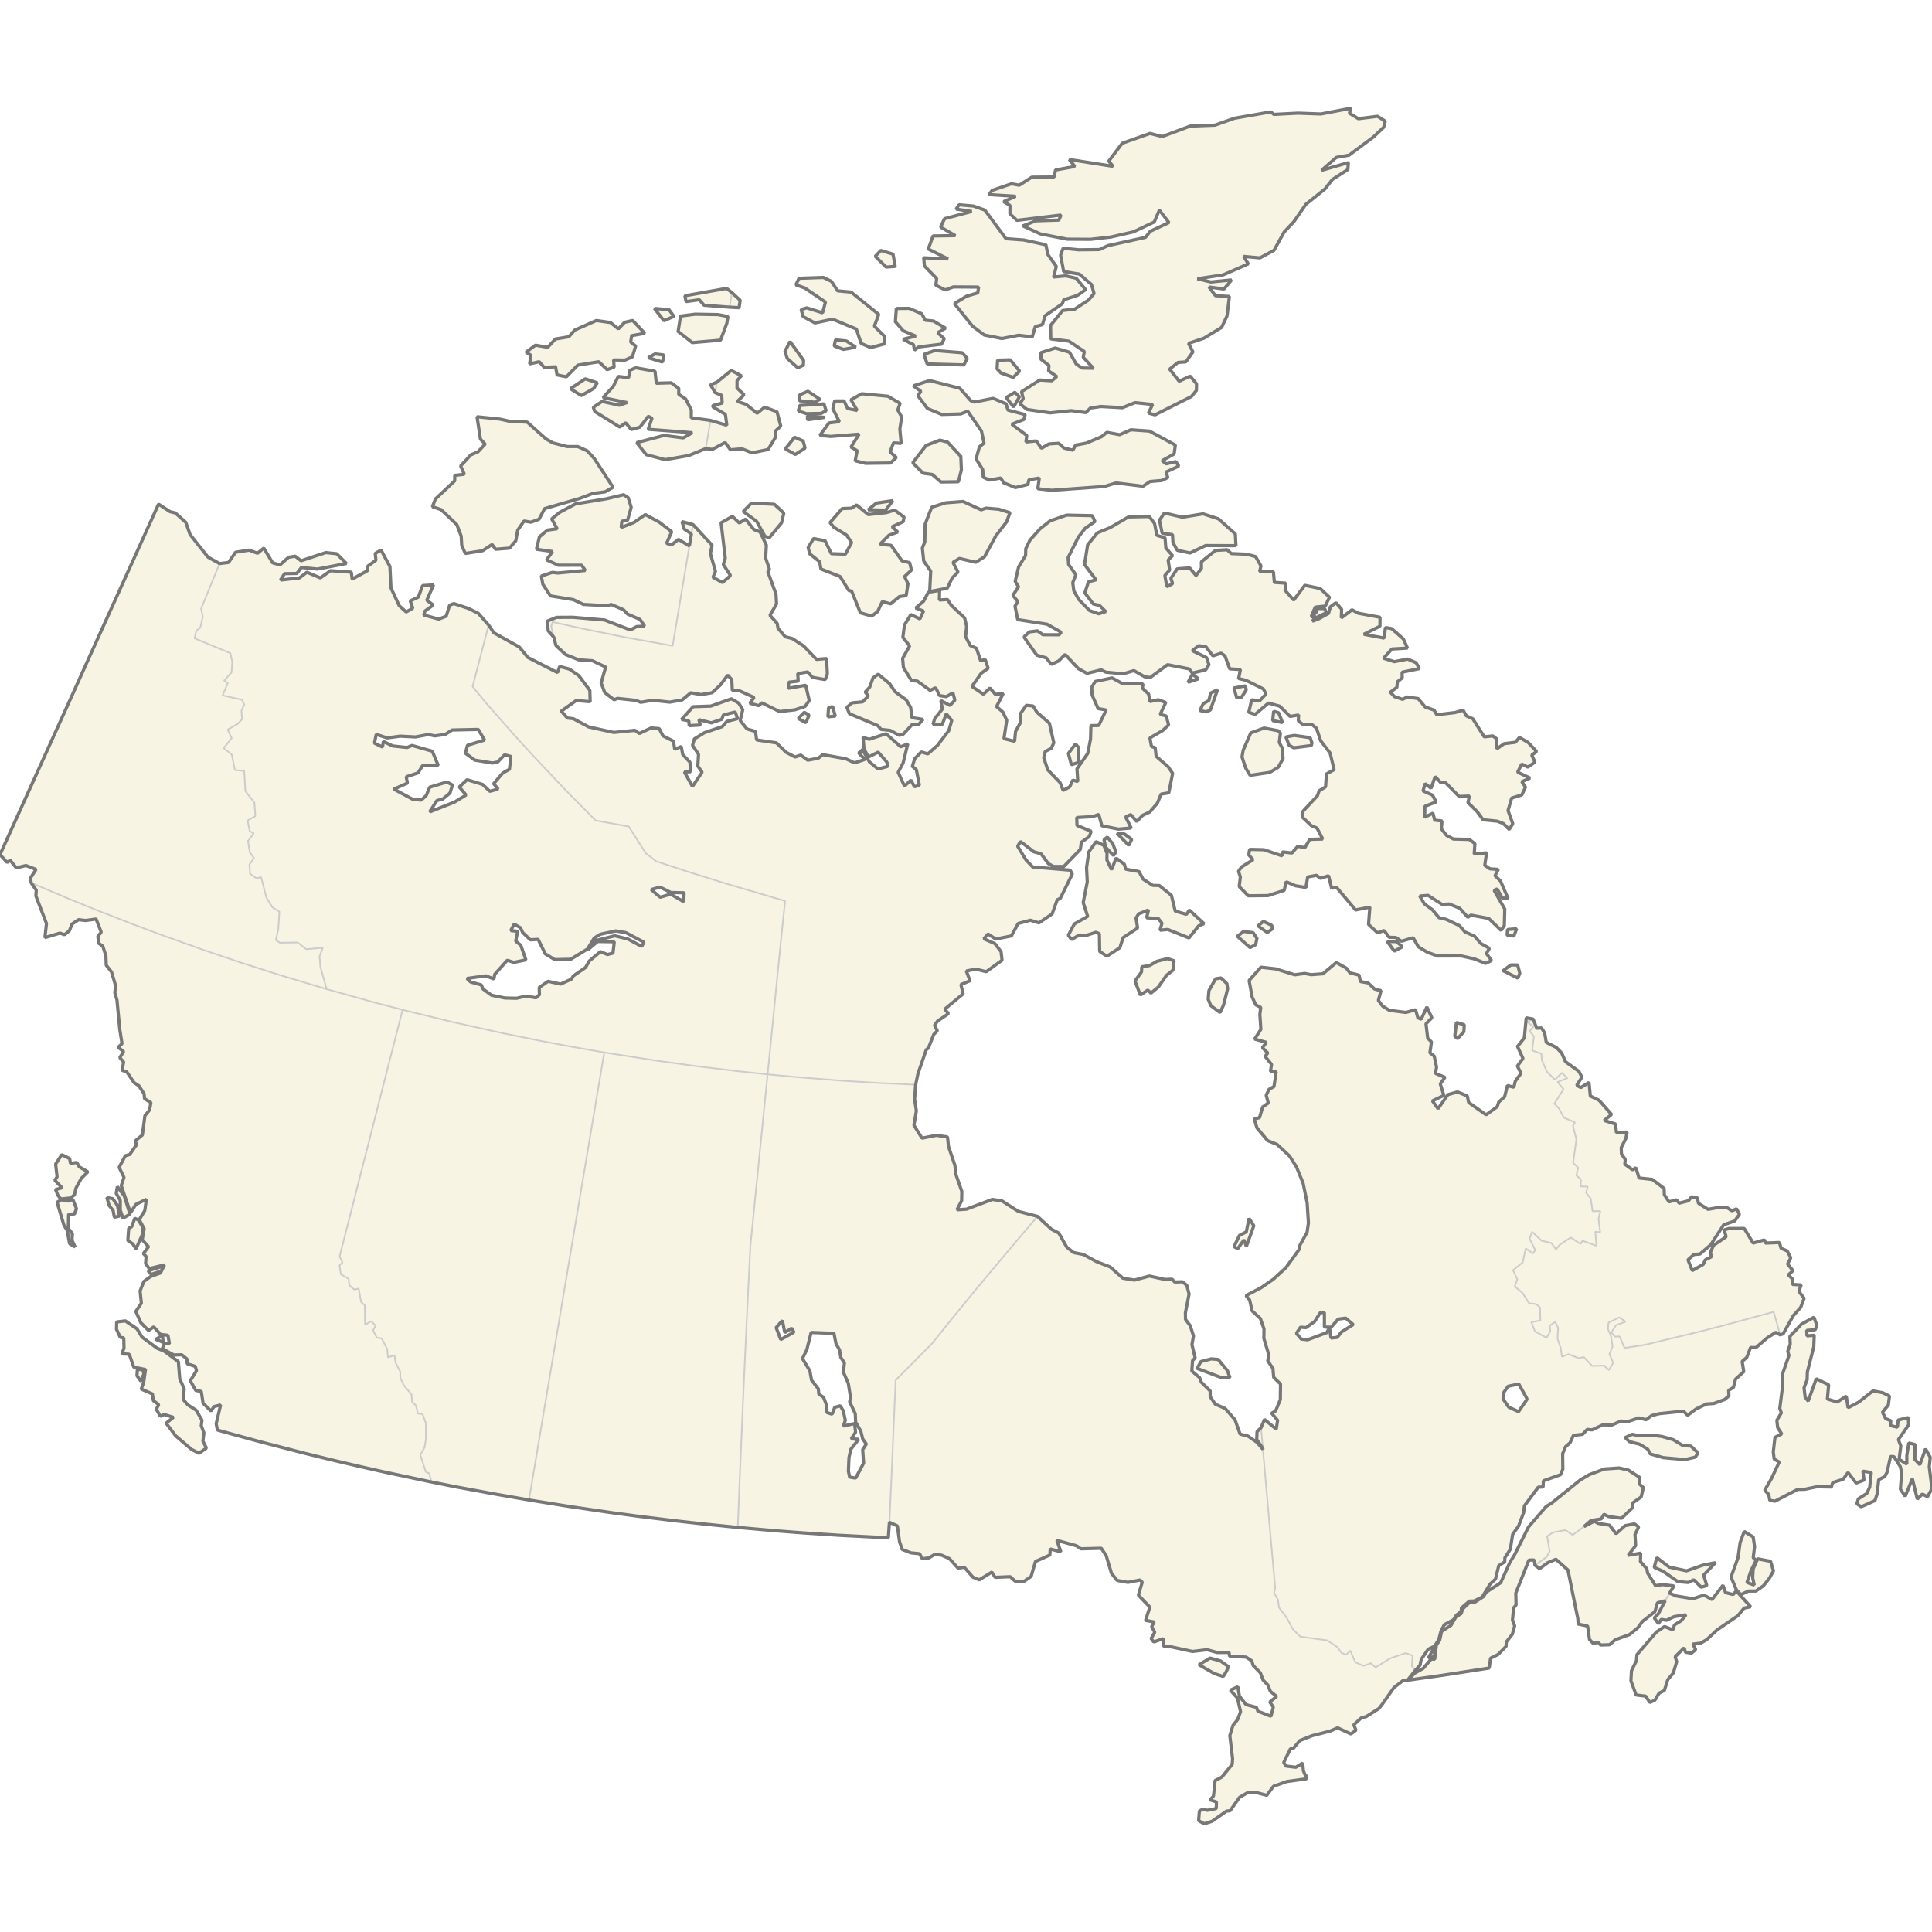
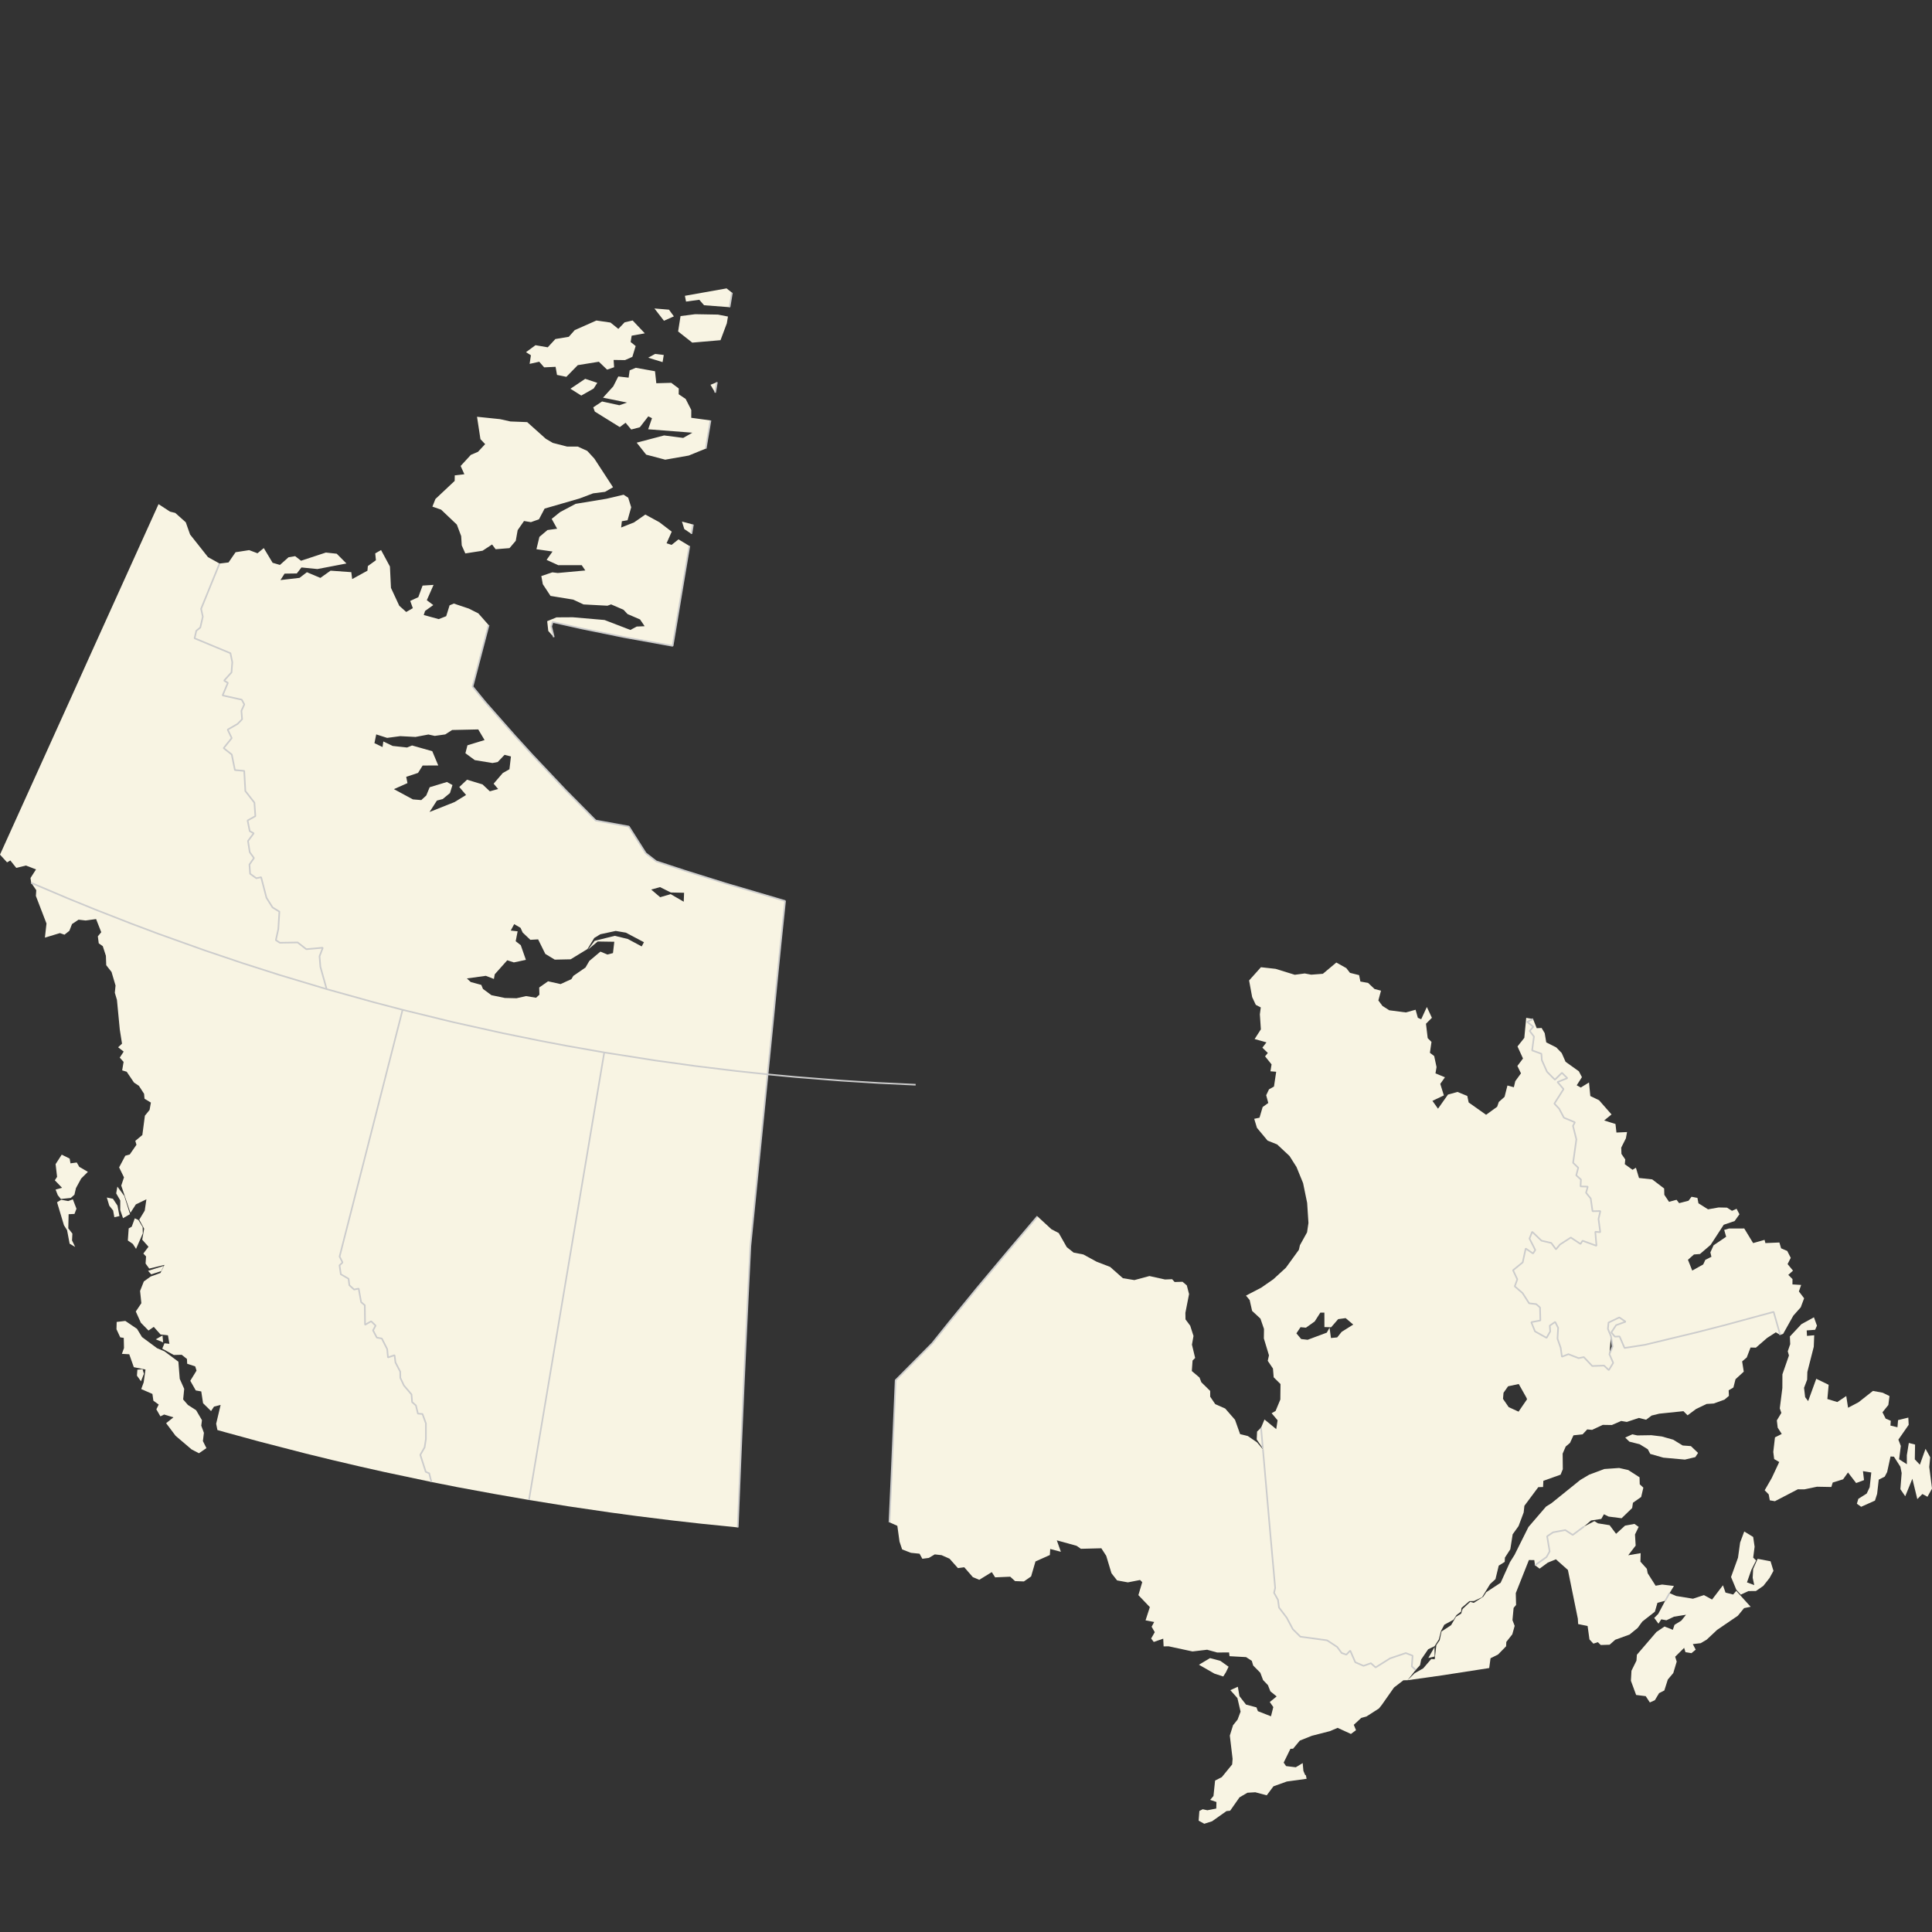
<svg xmlns="http://www.w3.org/2000/svg" viewBox="0 0 1200 1200">
  <rect x="0" y="0" width="1200" height="1200" fill="#333333" stroke="none" />
  <g id="um-canvas">
    <rect id="um-canvas-background" x="0" y="0" width="1200" height="1200" fill="transparent" />
    <g id="um-map" transform="translate(0,0),scale(1,1)">
-       <rect id="um-map-background" x="0" y="0" width="1200" height="1200" fill="#ffffff00" stroke="#ffffff00" stroke-width="1" stroke-opacity="1" />
      <path d="M223.904,910.958L205.95,906.747L189.73,902.777L160.708,895.277L140.009,889.615L135.877,888.453L135.039,888.216L134.263,884.32L137.033,872.623L132.928,873.673L131.094,876.442L126.126,871.556L125.006,864.245L121.593,863.626L118.191,857.623L122.062,851.319L121.261,848.698L116.26,847.048L116.123,844.083L112.863,841.48L107.952,841.599L100.777,837.685L102.163,834.335L105.215,834.666L104.323,829.375L99.695,828.855L95.504,824.134L92.242,826.421L87.491,821.571L84.346,814.589L87.796,809.435L87.012,801.819L89.345,795.916L93.575,792.876L99.675,790.664L102.154,785.656L92.688,787.939L90.42,784.795L90.722,780.397L89.033,778.6L92.231,774.378L88.336,769.987L89.537,763.166L86.489,757.564L89.897,751.947L90.935,744.912L84.388,748.069L81.018,753.305L75.308,736.385L77.013,731.284L73.984,725.077L77.83,717.837L80.576,717.078L84.757,711.044L84.043,708.612L88.413,704.981L89.996,692.975L92.91,689.385L93.721,684.832L89.762,682.438L89.493,679.377L86.268,674.413L83.225,672.393L78.69,665.678L75.881,664.817L76.768,659.574L74.379,656.898L76.823,653.164L73.373,650.486L75.783,648.232L74.406,639.48L72.636,621.047L71.315,616.612L71.765,612.135L69.271,603.695L65.986,599.512L65.776,593.664L63.845,587.694L61.337,585.919L60.768,581.578L62.887,579.008L59.685,570.846L53.196,571.739L48.791,571.23L44.725,573.951L43.081,578.134L40.046,580.555L37.226,579.557L27.888,582.387L28.873,573.616L22.288,556.502L22.527,552.917L19.372,548.346L41.91,557.897L58.859,564.804L81.548,573.684L98.682,580.117L127.334,590.359L150.474,598.167L173.68,605.591L202.877,614.358L232.296,622.56L250.056,627.208L244.133,650.408L235.529,684.101L230.244,704.803L222.88,733.642L218.105,752.345L210.923,780.47L212.767,784.133L210.887,785.935L211.687,791.459L216.496,794.264L216.992,798.26L219.962,800.97L222.775,800.372L224.302,808.783L226.579,810.699L226.732,822.86L230.537,820.662L233.307,823.362L231.692,826.311L234.057,830.803L237.149,831.372L240.502,837.968L240.97,843.139L245.058,841.726L245.627,846.235L248.586,851.956L248.656,855.82L250.872,860.536L255.59,866.092L255.963,870.846L258.323,872.937L259.579,878.027L262.414,878.252L264.535,884.119L264.529,893.827L263.722,899.002L261.058,903.639L264.451,914.2L266.589,915.091L267.95,920.481L238.56,914.254ZM101.686,786.28L100.119,789.491L93.946,791.525L91.965,789.331ZM46.681,774.5L43.251,772.49L41.663,764.085L39.722,761.029L35.433,746.743L38.027,745.188L42.371,745.997L45.245,744.929L47.495,750.76L46.259,753.996L42.624,754.167L42.414,762.947L44.962,766.215L44.735,770.439ZM82.504,772.624L79.4,770.492L79.935,762.973L81.832,761.904L83.719,756.709L85.953,757.773L88.608,762.158L88.703,766.072L84.495,775.698ZM74.201,755.334L71.025,756.031L70.264,751.869L67.852,748.845L66.358,743.795L70.141,744.572L72.981,748.834ZM72.903,737.03L77.186,742.804L80.734,754.142L76.42,756.64L74.685,751.605L74.694,745.607L72.171,741.222ZM35.909,742.363L34.52,738.86L38.552,737.763L34.051,733.102L35.456,730.953L34.54,723.057L38.348,717.168L43.269,719.633L43.774,722.57L47.682,722.049L49.218,724.732L54.578,727.86L50.421,731.994L47.185,737.951L46.22,742.069L43.95,744.064L37.799,744.711ZM89.394,853.265L87.57,857.943L85.055,854.441L85.327,850.74L88.547,850.447ZM96.759,831.871L100.938,829.477L101.313,833.762ZM128.21,899.45L123.57,902.643L118.98,900.245L109.067,891.805L103.189,883.968L107.72,880.331L101.941,878.587L99.629,879.732L97.115,875.342L98.577,872.4L95.261,869.992L94.672,865.799L87.722,862.779L89.238,858.623L90.362,850.634L83.111,849.182L80.276,841.152L75.706,840.909L77.017,837.307L76.867,830.98L74.693,830.656L72.347,825.616L72.47,821.079L77.839,820.445L85.099,825.367L88.202,830.467L97.509,837.358L102.182,839.356L110.799,845.781L111.641,856.429L114.41,862.646L113.764,869.22L116.713,872.632L121.804,875.897L125.431,882.094L125.004,885.498L126.652,889.961L126.025,895.07Z" id="CAN-633" class="region" fill="#F8F4E3" stroke="transparent" stroke-width="0" />
      <path d="M328.552,931.659L306.951,927.892L284.065,923.681L267.95,920.481L266.589,915.091L264.451,914.2L261.058,903.639L263.722,899.002L264.529,893.827L264.535,884.119L262.414,878.252L259.579,878.027L258.323,872.937L255.963,870.846L255.59,866.092L250.872,860.536L248.656,855.82L248.586,851.956L245.627,846.235L245.058,841.726L240.97,843.139L240.502,837.968L237.149,831.372L234.057,830.803L231.692,826.311L233.307,823.362L230.537,820.662L226.732,822.86L226.579,810.699L224.302,808.783L222.775,800.372L219.962,800.97L216.992,798.26L216.496,794.264L211.687,791.459L210.887,785.935L212.767,784.133L210.923,780.47L218.105,752.345L222.88,733.642L230.244,704.803L235.529,684.101L244.133,650.408L250.056,627.208L281.156,634.804L312.407,641.751L335.895,646.525L351.65,649.514L375.31,653.685L368.002,697.132L360.706,740.506L354.864,775.235L351.943,792.599L346.102,827.328L338.806,870.702L334.418,896.785Z" id="CAN-632" class="region" fill="#F8F4E3" stroke="transparent" stroke-width="0" />
      <path d="M417.83,944.409L395.869,941.691L379.321,939.463L352.981,935.598L328.552,931.659L334.418,896.785L338.806,870.702L346.102,827.328L351.943,792.599L354.864,775.235L360.706,740.506L368.002,697.132L375.31,653.685L406.878,658.658L432.248,662.169L457.672,665.256L476.773,667.293L472.705,707.832L469.799,736.788L466.077,773.881L464.45,806.815L462.888,839.754L461.884,861.716L460.697,889.211L459.765,911.104L458.239,948.703L435.556,946.405Z" id="CAN-631" class="region" fill="#F8F4E3" stroke="transparent" stroke-width="0" />
-       <path d="M520.747,953.555L498.533,952.079L481.952,950.799L458.239,948.703L459.765,911.104L460.697,889.211L461.884,861.716L462.888,839.754L464.45,806.815L466.077,773.881L469.799,736.788L472.705,707.832L476.773,667.293L493.978,668.922L522.728,671.209L545.688,672.646L568.724,673.742L568.08,682.711L569.163,689.98L567.658,698.916L572.667,706.923L581.639,705.163L588.494,706.171L589.147,712.158L593.114,723.826L593.633,729.218L597.404,739.985L597.285,745.805L594.373,751.417L600.331,751.022L616.383,744.977L622.362,745.901L632.508,752.402L644.38,755.509L625.653,777.594L606.839,800.055L588.955,821.963L579.013,834.368L556.297,857.276L554.939,888.853L553.515,921.977L552.436,945.528L551.753,955.159ZM538.085,896.901L535.847,893.757L534.68,888.972L531.442,883.258L531.22,878.08L527.733,870.645L528.328,868.171L526.88,859.228L523.869,852.327L524.481,846.534L522.23,843.145L521.457,838.445L519.253,834.611L517.984,828.177L503.81,827.62L501.116,838.352L498.422,843.835L503.04,851.499L504.078,857.264L508.283,862.664L508.569,865.86L511.56,867.988L513.52,873.143L513.623,877.358L516.841,878.383L518.468,874.133L521.934,873.171L523.792,876.386L525.048,882.22L523.8,885.761L530.809,884.181L531.407,889.602L528.706,893.728L533.367,893.991L528.466,900.134L527.314,905.381L526.956,913.773L527.731,917.434L531.446,918.087L536.416,908.765L535.816,900.396ZM484.938,832.017L493.107,827.45L491.743,824.973L487.446,827.647L485.951,820.199L482.066,824.595Z" id="CAN-630" class="region" fill="#F8F4E3" stroke="transparent" stroke-width="0" />
      <path d="M635.966,982.26L630.459,982.048L627.471,979.32L618.1,979.724L616.02,976.468L608.235,981.254L604.249,979.581L598.92,973.456L594.984,973.974L589.764,968.119L584.822,965.939L580.586,965.461L576.949,967.643L572.881,968.184L571.159,965.033L565.784,964.483L560.335,962.366L558.707,957.51L557.354,947.724L552.436,945.528L553.515,921.977L554.939,888.853L556.297,857.276L579.013,834.368L588.955,821.963L606.839,800.055L625.653,777.594L644.38,755.509L653.081,763.515L657.617,765.876L662.593,774.627L666.833,778.001L672.914,779.181L681.106,783.664L689.545,786.92L697.439,793.917L704.587,795.086L713.95,792.574L723.614,794.712L728.016,794.532L729.592,796.283L734.492,796.13L737.154,798.397L738.549,803.77L736.265,815.433L736.335,819.489L739.267,823.436L741.307,829.8L740.341,835.179L742.332,843.465L740.729,845.047L740.264,851.574L745.039,855.617L746.192,858.567L751.67,863.949L751.663,867.495L754.817,872.146L761,874.867L767.089,881.862L770.26,890.775L775.04,891.939L780.783,895.891L784.428,900.235L786.754,926.803L789.016,952.638L792.034,986.32L791.335,989.339L793.784,993.71L794.41,998.462L799.199,1004.765L802.979,1011.892L807.671,1016.559L824.272,1018.842L830.525,1022.928L833.321,1026.704L836.25,1027.721L838.655,1025.233L841.785,1032.446L846.922,1034.683L851.478,1033.044L854.409,1035.667L863.371,1030.058L873.15,1026.748L877.396,1028.351L876.917,1035.026L879.271,1037.245L874.249,1043.616L871.683,1043.646L865.818,1048.167L858.363,1058.791L856.488,1061.164L848.717,1066.141L845.504,1067.022L840.861,1071.314L842.236,1074.647L839.092,1076.99L830.82,1073.197L826.052,1075.24L814.86,1078.116L807.34,1081.11L803.166,1086.146L801.507,1086.219L797.318,1094.791L798.813,1096.955L804.846,1097.684L809.123,1095.078L809.566,1099.92L810.591,1102.342L811.139,1102.735L811.552,1104.843L799.271,1106.529L790.964,1109.516L786.797,1115.099L779.688,1113.211L774.803,1113.501L769.88,1116.366L764.064,1124.67L761.798,1124.895L752.846,1131.225L747.996,1132.773L744.491,1130.837L744.955,1124.832L747.023,1123.752L749.927,1124.391L755.446,1123.312L755.556,1119.245L751.662,1117.938L753.71,1115.523L754.713,1105.937L758.873,1103.823L765.318,1095.932L765.584,1092.443L763.866,1078.013L765.859,1071.597L768.687,1068.072L770.544,1063.136L768.58,1054.71L764.186,1049.779L768.85,1047.673L769.842,1053.511L773.927,1058.75L780.401,1060.471L781.3,1062.839L789.421,1066.028L790.873,1060.289L788.687,1057.144L792.953,1053.681L789.064,1050.533L787.538,1046.668L784.52,1043.514L782.813,1038.995L778.369,1034.469L777.511,1031.58L773.964,1029.267L763.688,1028.691L763.383,1026.349L756.042,1026.409L749.78,1024.676L740.696,1025.746L725.945,1022.569L722.742,1022.581L722.507,1017.798L716.627,1019.848L715.001,1017.709L717.249,1013.771L715.293,1010.395L716.886,1007.445L711.524,1006.432L714.189,998.202L707.078,990.767L709.469,982.702L708.117,981.359L700.55,982.843L693.833,981.612L690.353,977.159L687.098,966.354L684.058,961.655L671.349,961.986L668.686,960.128L656.407,956.736L658.933,963.845L652.314,962.095L652.09,965.856L643.154,969.846L640.437,979.146ZM784.377,899.647L780.561,894.062L780.792,889.162L783.253,886.803ZM761.436,1038.671L759.784,1041.295L754.311,1039.519L744.687,1033.996L751.58,1029.876L758.001,1031.595L763.096,1035.232Z" id="CAN-682" class="region" fill="#F8F4E3" stroke="transparent" stroke-width="0" />
      <path d="M895.782,1040.585L874.249,1043.616L878.679,1039.254L883.983,1036.249L888.962,1030.446L891.115,1030.596L892.16,1021.749L894.222,1018.783L895.362,1013.34L901.288,1009.44L904.328,1004.231L907.551,1002.265L908.454,999.375L913.182,994.935L915.381,995.568L921.302,991.74L923.166,988.91L932.082,983.072L937.893,970.234L940.684,965.803L949.354,948.451L960.258,935.783L963.634,933.661L981.576,919.198L987.129,915.914L996.512,912.424L1005.664,911.79L1011.339,913.066L1018.352,917.578L1018.474,921.925L1020.719,923.999L1019.358,929.8L1014.25,933.389L1013.77,936.655L1007.202,943.012L999.147,941.969L996.223,940.535L994.592,943.421L988.209,944.397L983.83,948.187L976.857,953.362L972.197,950.347L964.644,951.756L960.947,954.232L962.516,963.606L960.576,967.103L953.402,972.2L952.974,968.984L949.632,968.972L941.481,989.504L941.663,996.869L940.135,998.693L939.417,1006.281L940.79,1009.862L939.315,1015.109L935.603,1019.822L935.472,1022.53L930.444,1027.665L925.805,1029.962L924.966,1036.058ZM784.428,900.235L784.377,899.647L783.253,886.803L785.394,881.659L792.692,887.653L793.544,882.172L789.834,877.781L792.29,876.37L795.235,869.284L795.341,859.652L791.106,855.465L790.661,850.031L787.417,845.227L788.181,841.827L785.003,831.318L785.095,825.465L782.877,819.009L777.708,814.22L776.184,807.475L773.899,804.716L783.356,799.804L790.885,794.577L798.667,787.435L806.749,776.289L807.414,773.401L811.833,765.429L812.698,759.624L811.89,747.111L809.374,734.864L805.291,724.866L800.938,718.005L793.242,710.818L787.323,708.459L780.712,700.521L779.013,694.911L782.306,694.223L784.253,687.59L787.75,685.091L786.453,680.261L788.203,676.601L791.29,674.874L792.662,665.691L789.101,665.399L789.789,661.104L785.759,656.115L787.464,654.013L784.08,650.732L786.613,647.435L779.268,645.365L783.146,639.349L782.527,630.007L783.088,625.728L779.988,624.118L777.738,619.308L775.833,608.984L783.191,600.755L792.305,601.774L804.223,605.45L810.38,604.632L814.428,605.391L821.668,604.835L830.014,597.847L836.206,601.301L838.496,604.251L844.165,605.668L844.967,609.646L849.751,610.504L853.767,614.296L857.769,615.324L856.129,621.389L858.668,624.802L862.907,627.5L873.205,628.84L879.249,627.169L880.651,632.164L882.732,633.083L886.241,625.459L889.382,632.169L885.703,635.867L886.77,644.803L889.12,647.167L888.149,653.91L890.795,655.924L892.261,662.774L891.602,666.7L897.481,669.123L894.581,673.215L896.811,680.381L889.712,683.758L893.176,688.628L899.356,679.864L905.276,678.22L911.36,680.715L912.214,684.753L923.036,692.413L929.911,687.425L930.933,684.45L934.509,681.272L936.299,674.232L940.287,675.311L941.171,671.524L944.706,666.666L942.475,662.085L945.964,657.453L942.546,649.96L946.778,644.638L947.96,632.188L952.211,632.936L948.552,634.699L952.375,637.724L950.095,640.321L952.756,643.821L951.623,652.424L957.386,654.506L957.649,658.444L960.855,665.665L965.776,670.626L970.155,666.339L973.505,669.668L967.399,672.08L971.157,676.456L965.443,685.477L968.396,688.605L971.364,694.216L978.202,697.079L977.008,699.307L979.109,707.671L977.078,722.227L980.266,725.298L979.031,730.021L981.944,732.624L981.713,736.899L986.196,737.039L985.117,740.826L988.023,744.406L989.158,752.305L994.01,752.2L992.866,757.139L993.95,765.352L990.862,765.059L991.598,773.8L982.953,770.637L981.684,772.644L975.671,768.654L968.917,773.005L966.451,775.996L963.5,772.013L957.448,770.606L951.662,765.073L949.999,769.305L953.588,776.407L952.191,778.56L947.636,775.47L945.781,784.081L939.782,788.969L942.423,794.619L940.833,798.966L945.685,803.15L949.761,809.499L954.141,810.006L956.532,812.093L956.752,820.156L951.107,821.243L953.422,826.951L960.6,830.966L962.864,826.994L962.601,823.366L965.949,821.049L967.785,824.739L967.387,831.505L969.352,837.123L970.134,842.677L974.198,841.11L980.526,843.58L983.732,842.918L988.96,848.45L996.282,848.179L999.265,851.004L1001.986,846.495L999.634,841.125L1001.608,836.322L1000.597,829.906L998.702,825.419L999.079,821.49L1005.782,818.27L1009.702,820.939L1003.795,823.091L1000.81,827.597L1003.017,830.204L1005.936,830.087L1009.038,837.246L1021.631,835.296L1054.532,827.369L1070.892,823.174L1101.632,814.831L1105.724,829.14L1102.988,827.536L1097.577,831.028L1090.624,837.056L1087.304,836.96L1084.931,843.164L1082.076,845.6L1083.085,851.963L1077.959,856.66L1076.652,861.795L1073.712,863.543L1073.855,867.005L1071.176,869.287L1064.458,871.744L1059.979,872.026L1053.484,875.139L1048.192,879.073L1045.611,876.509L1030.617,878.059L1025.885,879.217L1022.42,881.814L1017.921,880.707L1010.444,883.183L1006.946,882.585L1001.158,885.106L995.489,885.021L988.871,888.122L985.855,887.835L982.979,890.897L977.32,891.501L975.154,896.209L972.495,898.455L970.587,902.877L970.687,912.536L969.304,915.951L958.606,919.757L958.431,923.609L955.455,923.705L946.827,935.281L946.388,939.397L943.202,947.88L939.54,952.994L938.079,962.284L934.726,967.477L934.609,970.111L930.897,972.441L928.856,980.836L925.514,983.911L920.573,992.004L915.555,994.423L912.625,994.498L907.727,998.738L907.562,1000.923L904.659,1003.14L902.831,1006.014L897.092,1009.15L895.034,1013.014L893.665,1018.341L890.991,1022.507L887.07,1024.384L882.743,1030.692L882.012,1034.282L879.271,1037.245L876.917,1035.026L877.396,1028.351L873.15,1026.748L863.371,1030.058L854.409,1035.667L851.478,1033.044L846.922,1034.683L841.785,1032.446L838.655,1025.233L836.25,1027.721L833.321,1026.704L830.525,1022.928L824.272,1018.842L807.671,1016.559L802.979,1011.892L799.199,1004.765L794.41,998.462L793.784,993.71L791.335,989.339L792.034,986.32L789.016,952.638L786.754,926.803ZM825.813,824.641L826.685,831.067L830.563,830.686L833.314,827.242L840.524,822.721L835.807,818.701L831.168,819.337L826.791,824.379L822.62,824.267L822.599,815.297L820.092,815.286L816.57,820.796L811.145,824.648L807.779,824.339L805.221,828.162L808.176,831.705L812.204,832.166L824.089,827.732ZM948.098,868.128L943.323,859.639L936.695,861.057L933.864,865.074L933.545,868.87L937.085,874.007L943.203,876.807L948.476,869.108ZM890.992,1023.027L891.093,1028.889L887.168,1029.798ZM1012.027,895.43L1009.445,892.899L1013.881,890.878L1016.946,891.563L1025.67,891.428L1032.174,892.216L1039.247,894.211L1045.153,897.821L1050.247,898.202L1054.698,902.439L1052.983,905.047L1046.53,906.579L1033.133,905.373L1025.012,903.054L1023.475,900.151L1018.427,897.045Z" id="CAN-683" class="region" fill="#F8F4E3" stroke="transparent" stroke-width="0" />
      <path d="M992.461,1019.985L989.684,1020.893L987.246,1018.282L986.093,1009.952L980.219,1008.736L980.022,1005.4L973.863,975.147L966.408,968.512L961.407,970.547L956.287,974.308L953.402,972.2L960.576,967.103L962.516,963.606L960.947,954.232L964.644,951.756L972.197,950.347L976.857,953.362L983.83,948.187L990.299,944.808L992.511,946.169L999.758,947.333L1003.777,952.676L1009.345,947.606L1015.178,946.525L1017.805,948.375L1015.525,953.079L1015.941,959.995L1011.304,966.014L1019.045,964.684L1018.903,969.986L1022.886,974.411L1023.404,977.163L1028.339,984.92L1032.387,984.193L1039.717,985.071L1036.982,989.523L1034.294,994.259L1029.48,995.526L1027.87,1001.07L1020.098,1007.153L1017.185,1011.144L1012.123,1015.266L1003.255,1018.476L999.756,1021.569L994.24,1021.743Z" id="CAN-684" class="region" fill="#F8F4E3" stroke="transparent" stroke-width="0" />
      <path d="M98.473,313.132L105.613,317.789L108.854,318.581L115.396,324.422L118.062,331.992L129.189,346.042L136.363,350.028L124.906,378.137L125.964,383.02L124.406,389.781L121.924,391.797L120.848,396.448L143.129,405.715L144.273,411.282L143.79,417.641L139.191,422.747L141.545,424.118L138.249,431.929L150.161,434.59L151.74,437.529L149.949,441.502L150.367,446.758L147.551,449.648L141.399,453.185L143.927,458.441L138.907,464.676L143.951,468.652L145.906,478.299L151.692,478.812L152.391,491.335L158.013,498.533L158.604,506.923L153.769,509.616L155.109,516.239L157.609,517.566L154.034,522.336L155.124,529.33L157.735,532.942L154.932,536.97L155.348,542.712L159.204,545.486L162.184,544.85L165.493,557.58L169.272,563.613L173.54,566.224L172.854,577.141L171.342,583.927L173.818,585.56L184.88,585.38L190.262,589.566L200.51,588.638L198.469,593.95L198.994,600.482L202.877,614.358L173.68,605.591L150.474,598.167L127.334,590.359L98.682,580.117L81.548,573.684L58.859,564.804L41.91,557.897L19.372,548.346L18.944,545.349L22.37,540.009L16.107,537.599L10.1,539.057L6.412,534.433L4.394,535.629L0,530.823L10.784,506.995L24.637,476.388L32.322,459.407L44.656,432.156L55.394,408.307L69.247,377.701L86.169,340.315Z" id="CAN-636" class="region" fill="#F8F4E3" stroke="transparent" stroke-width="0" />
-       <path d="M568.724,673.742L545.688,672.646L522.728,671.209L493.978,668.922L476.773,667.293L479.892,636.211L482.199,612.675L484.848,586.284L487.631,559.611L450.684,548.735L424.896,540.67L407.549,534.962L401.079,529.958L390.56,513.38L370.002,509.638L351.213,490.672L330.482,468.714L319.528,456.663L301.561,436.269L293.516,426.439L303.503,388.233L306.742,393.032L322.496,401.842L327.892,408.37L346.276,417.739L347.609,413.959L353.665,415.587L359.463,419.615L366.358,428.799L366.564,435.834L357.889,435.095L348.613,441.706L352.428,445.989L356.073,446.382L365.647,451.509L381.286,454.937L394.376,453.603L397.078,455.581L404.424,452.15L409.441,452.554L411.784,457.053L418.293,460.354L419.089,465.405L423.124,463.654L424.09,468.726L428.512,473.352L428.918,479.374L425.06,479.46L430.094,488.488L436.108,479.614L433.426,475.873L433.86,468.49L430.135,462.942L431.287,458.944L437.631,455.044L448.598,451.321L451.458,448.07L458.124,446.362L456.661,442.229L449.25,444.122L448.345,446.749L441.828,448.953L434.122,447.002L434.959,450.33L428.072,450.703L427.844,447.687L423.33,446.832L430.523,438.93L441.51,438.56L454.251,434.025L458.808,436.717L461.351,440.765L459.736,447.539L463.983,452.763L469.257,454.31L469.946,459.589L482.238,461.393L488.32,467.32L493.871,470.196L497.365,468.995L501.668,472.156L508.175,470.991L511.052,468.736L525.28,471.264L530.774,473.828L537.16,471.703L533.352,467.665L535.764,465.622L540.021,473.229L545.377,477.64L551.372,476.013L550.883,473.401L545.45,467.162L539.335,470.228L536.643,465.02L536.059,458.036L539.893,459.189L550.373,455.731L559.443,463.849L563.848,462.011L560.928,473.96L557.853,479.7L561.785,488.242L565.804,484.531L568.001,488.69L571.037,487.72L569.138,477.975L566.657,476.015L568.165,471.218L572.189,467.048L576.312,468.254L582.247,463.026L589.282,453.827L591.171,447.472L587.776,443.386L585.239,449.936L579.481,449.799L580.58,446.376L585.327,440.355L584.36,435.087L590.057,438.151L593.078,434.85L591.873,430.319L587.789,432.698L583.56,432.036L581.166,427.155L577.72,428.789L569.651,422.978L566.193,422.81L561.129,414.58L560.635,408.945L564.981,401.208L560.796,395.82L561.771,388.2L565.759,381.699L571.376,384.411L573.623,379.574L568.764,377.646L573.628,373.452L576.611,367.833L583.601,366.717L583.466,372.684L588.49,372.348L590.792,375.888L599.135,383.79L600.387,389.127L599.726,395.449L602.667,400.97L606.501,402.669L609.078,410.378L611.95,409.685L613.756,415.089L609.468,418.121L603.682,426.341L610.783,431.183L614.881,427.333L618.22,431.274L623.134,430.72L618.965,438.869L622.879,442.212L625.312,447.381L623.565,458.793L630.187,460.431L630.769,454.315L633.619,449.154L633.748,443.333L637.424,438.087L641.646,438.499L643.988,442.307L651.796,449.201L654.534,461.385L652.934,464.803L649.195,466.778L648.267,470.622L650.791,478.175L658.47,486.141L660.318,490.965L664.404,488.73L666.334,484.553L669.44,485.424L668.914,477.553L675.606,467.98L677.35,459.073L677.583,450.66L682.427,450.624L687.048,440.992L682.056,440.095L678.333,431.759L678.057,426.904L680.2,423.283L690.728,421.06L697.17,424.576L709.89,424.81L709.578,427.487L713.437,431.082L714.219,435.757L719.425,434.597L724.066,436.337L720.587,443.748L724.329,444.665L725.85,450.243L722.109,453.76L714.216,458.348L715.193,463.675L717.499,464.411L718.097,469.761L725.565,476.264L728.344,480.348L725.964,492.411L721.155,493.26L718.906,498.799L714.16,504.341L709.779,506.374L706.048,510.276L702.32,505.976L699.105,507.396L702.606,514.298L694.704,514.986L684.4,512.923L682.454,505.847L678.666,507.24L668.777,507.776L668.916,512.71L677.767,516.339L676.555,519.624L671.613,523.171L671.026,527.538L660.75,538.192L654.347,538.17L651.119,536.38L646.613,530.325L642.136,529.044L633.811,522.681L632.08,525.631L637.238,534.088L641.391,538.481L664.68,540.459L666.034,542.857L658.564,557.987L656.644,558.908L653.485,567.659L645.32,573.221L640.017,571.572L632.41,573.593L628.165,581.329L618.465,583.273L613.705,580.132L611.06,583.12L617.908,586.068L621.776,591.105L622.391,596.413L612.573,603.548L606.061,601.908L600.205,603.126L602.469,609.14L596.827,611.528L598.224,617.307L586.759,626.818L589.156,629.539L582.347,634.201L580.437,636.866L582.21,640.241L579.974,642.453L576.676,650.891L575.295,652.021L570.122,667.014ZM502.516,444.184L500.593,448.881L495.786,446.249L499.581,442.413ZM518.828,444.789L514.228,445.202L514.64,439.47L517.158,438.877ZM573.314,446.818L570.713,449.8L566.685,449.906L560.981,456.036L558.508,456.715L552.98,453.672L547.228,453.027L545.189,450.682L527.579,443.288L526.008,439.321L529.265,436.547L535.809,435.932L539.336,432.269L537.4,429.842L540.198,426.79L542.212,421.095L545.504,418.733L552.633,424.72L555.92,429.637L562.914,434.742L565.611,439.305L566.451,445.764ZM429.258,332.692L429.442,331.602L430.42,325.789L442.299,338.616L441.223,343.742L444.39,354.893L442.821,358.528L448.732,361.805L453.737,357.475L449.246,350.634L450.479,346.646L447.879,324.719L454.916,320.715L459.219,324.844L463.088,322.419L468.176,328.851L472.045,330.337L475.993,338.58L475.558,346.546L477.933,353.605L476.924,355.112L481.99,369.023L482.316,375.147L478.222,382.148L482.741,387.217L483.227,390.241L487.775,395.513L492.023,396.579L499.146,401.193L507.133,409.546L513.423,409.03L513.882,418.542L512.554,422.119L504.716,420.711L501.614,417.368L495.503,418.368L495.775,423.064L489.956,423.702L489.588,427.515L500.449,425.618L502.633,435.09L500.092,438.762L493.768,440.855L484.216,441.969L473.132,436.524L471.311,438.306L465.711,436.793L468.397,433.195L458.374,428.633L454.86,428.829L454.512,422.164L452.017,419.291L447.428,425.491L442.277,430.258L435.435,431.405L429.023,430.274L423.723,434.735L416.041,436.101L405.359,434.966L397.94,436.203L394.996,434.999L383.508,433.762L381.457,434.645L375.601,430.129L373.368,424.203L376.174,414.32L367.969,410.402L359.332,409.796L351.309,406.552L345.317,400.915L343.989,395.779L342.364,389.058L343.239,386.311L361.169,390.299L387.309,395.632L417.79,401.139L424.736,359.573L428.183,339.085L428.354,338.068L428.464,337.414L428.904,334.799ZM823.352,488.753L823.87,480.714L828.637,478.081L826.151,467.724L820.297,460.089L817.7,452.349L815.014,450.125L809.117,449.902L806.412,447.74L806.605,444.072L801.288,445.002L794.895,438.62L787.843,436.674L779.574,443.732L775.622,442.399L777.466,434.629L782.296,435.333L786.34,431.067L784.706,427.925L773.835,422.509L769.311,421.451L770.467,415.84L763.802,415.443L760.884,407.45L758.484,405.696L753.363,407.388L748.999,401.662L744.573,401.035L740.526,404.132L749.4,408.433L750.908,412.879L748.837,416.107L740.502,418.037L738.62,415.462L725.201,412.836L714.439,420.829L711.039,420.383L704.267,416.512L697.753,418.496L686.778,417.479L683.977,416.052L675.183,418.235L669.897,415.387L661.571,406.481L657.494,410.554L652.979,412.633L649.862,408.632L643.988,406.941L635.983,395.657L639.298,392.469L644.378,391.833L647.74,394.222L657.84,394.261L659.147,392.684L650.321,387.699L632.118,384.839L630.415,376.441L632.283,373.714L629.097,369.81L632.629,364.43L630.548,361.117L632.694,352.052L636.995,345.037L637.105,340.837L639.635,335.588L645.9,328.523L652.259,323.485L662.568,319.931L678.417,320.275L680.097,323.893L674.035,328.113L669.738,333.645L663.424,346.293L663.723,350.634L668.261,356.986L666.292,361.911L666.986,366.976L670.016,372.336L676.791,379.25L682.42,381.238L686.811,379.866L682.884,375.983L679.104,375.18L673.788,368.228L676.073,361.362L680.766,360.144L673.611,350.614L675.566,338.378L681.541,330.984L689.617,327.658L700.923,321.061L713.782,320.813L717.075,325.081L718.592,332.505L723.629,334.043L724.116,340.286L728.257,345.13L725.561,347.858L726.501,354.066L723.51,357.403L724.779,364.473L728.35,362.492L727.224,359.182L731.177,353.317L738.932,352.721L742.848,357.469L746.231,353.008L746.203,348.94L754.98,341.845L762.163,341.449L764.808,343.824L774.225,344.219L779.867,345.685L783.223,351.502L782.382,354.949L790.941,355.185L791.529,361.722L798.529,362.191L798.17,366.628L803.551,372.725L810.424,363.549L820.018,365.529L825.749,370.969L823.157,376.449L816.901,377.109L814.48,382.835L816.639,383.78L815.118,385.868L818.986,384.395L825.177,380.98L826.319,376.921L829.792,374.351L833.31,378.407L833.111,383.814L839.759,378.753L843.559,380.871L857.157,383.402L857.12,388.95L847.091,393.944L859.754,396.334L860.509,389.754L864.411,390.453L871.67,396.876L874.207,402.54L864.555,403.091L859.327,408.841L866.066,410.979L874.306,409.349L879.567,411.63L881.603,415.285L870.886,417.498L870.925,421.089L867.983,423.436L867.601,426.953L863.574,429.935L866.142,432.688L871.242,434.371L873.932,432.894L880.854,433.897L885.203,439.13L890.719,441.042L892.4,443.936L903.804,442.572L908.759,441.071L910.78,444.631L914.811,446.473L921.887,457.668L927.22,457.082L929.508,458.831L929.751,465.121L934.212,461.913L941.209,461.043L943.736,458.023L949.116,461.13L954.429,466.815L951.376,468.997L953.418,473.354L948.954,476.472L945.169,474.568L942.607,479.633L950.36,483.256L945.237,485.525L947.504,488.929L945.216,493.776L938.913,495.679L936.658,503.44L939.626,511.683L937.38,515.207L933.801,511.549L929.971,510.052L921.154,509.163L917.509,504.135L911.767,498.485L912.705,494.452L906.296,494.719L897.889,486.19L894.814,486.046L891.414,482.356L888.843,489.605L885.146,486.709L883.881,491.22L889.761,493.855L892.024,498.072L885.007,500.828L884.914,507.591L890.025,505.055L891.117,509.422L895.615,509.909L895.242,514.784L898.462,518.888L902.71,521.135L912.63,521.399L916.09,523.998L915.647,530.407L923.319,529.715L922.208,537.476L925.467,539.653L930.616,539.99L928.58,543.889L932.004,547.227L936.679,558.053L933.06,557.775L929.892,552.121L928.017,553.045L934.626,564.597L934.349,574.975L932.359,577.88L924.63,570.455L913.614,568.395L911.689,569.752L906.72,564.191L900.154,561.475L895.689,561.715L886.972,556.127L881.809,556.528L884.73,561.396L889.745,565.133L893.796,570.009L898.304,571.045L906.502,574.964L909.954,578.874L915.806,581.405L919.84,586.086L925.101,589.008L923.247,592.24L926.427,596.633L922.635,598.375L915.823,595.594L907.554,593.741L893.076,593.805L886.755,591.566L880.963,588.091L877.737,582.442L870.489,584.636L866.984,582.303L862.807,582.161L859.68,577.961L855.664,579.416L850.019,574.177L850.853,563.463L841.969,565.183L830.085,551.049L827.094,551.692L825.218,543.92L820.214,545.571L817.69,543.68L812.233,544.695L811.119,551.226L804.744,550.172L798.847,547.698L797.635,553.036L787.633,556.26L775.325,556.388L769.689,550.661L770.406,544.667L769.22,541.157L771.097,538.526L778.289,534.005L775.636,531.025L776.155,527.563L785.093,527.78L796.348,531.599L796.521,529.13L802.487,529.814L806.025,525.658L810.451,526.501L813.567,521.337L821.59,521.142L818.012,514.346L814.389,512.754L808.972,507.6L809.351,503.835L818.322,494.223L819.324,491.183ZM909.466,636.489L909.239,640.803L905.372,645.036L903.582,643.715L904.578,635.07ZM942.771,607.532L933.611,602.906L938.438,599.337L942.609,599.355L943.988,604.485ZM762.058,610.949L762.51,614.163L759.94,624.302L757.796,628.924L752.073,624.598L750.43,620.667L750.872,615.308L755.017,607.94L758.358,607.43ZM942.019,576.873L940.324,581.384L936.11,580.928L936.347,577.338ZM871.069,588.125L866.005,590.749L861.647,584.81L867.401,584.848ZM725.153,595.406L729.238,596.758L728.499,602.642L724.525,605.782L719.428,613.113L714.84,616.852L712.929,614.968L708.285,618.024L704.94,609.271L708.994,603.747L709.197,600.49L714.074,599.701L718.565,597.075ZM780.735,582.937L779.842,586.808L776.404,588.566L768.551,581.565L772.441,578.521L778.372,579.331ZM790.404,576.856L787.118,579.219L781.363,575.093L784.705,572.293L789.902,574.762ZM747.846,573.717L744.54,575.019L738.499,582.58L725.358,577.303L720.485,577.764L721.7,573.406L719.39,570.451L712.161,570.071L713.361,565.205L707.21,567.616L705.602,570.211L706.568,576.431L697.544,582.413L695.583,588.624L687.54,593.905L683.026,590.979L682.837,579.928L680.73,579.045L674.832,580.935L670.355,580.772L665.527,583.551L663.545,580.872L667.302,573.852L675.578,569.192L672.787,560.654L675.314,547.75L674.876,538.918L676.258,529.143L680.85,522.717L685.649,525.114L687.594,530.049L687.504,534.108L690.394,540.18L693.228,532.976L698.362,536.791L699.184,539.849L707.454,541.336L709.949,545.993L715.969,549.92L720.104,550.032L727.58,556.108L729.947,565.914L736.923,567.921L738.736,565.273ZM687.789,519.938L691.244,524.215L693.109,529.22L691.61,531.352L686.72,526.25L685.712,521.572ZM693.753,517.538L698.417,518.053L702.927,521.364L701.071,525.075ZM814.869,461.454L814.497,463.068L803.539,464.472L800.644,462.842L798.702,457.743L803.917,456.769L813.768,458.185ZM667.979,462.102L669.898,464.183L670.126,473.463L665.437,474.996L663.583,467.968ZM795.288,455.353L794.579,461.158L796.327,464.43L796.924,471.186L793.895,476.609L788.66,479.761L776.484,481.588L773.752,477.141L771.411,470.13L772.199,465.897L776.857,455.235L785.159,452.206L793.971,453.884ZM796.626,448.798L790.488,447.559L791.096,441.768L794.193,442.719ZM749.175,442.193L745.314,441.282L747.352,437.032L750.888,435.08L751.901,430.471L756.222,428.429L751.778,440.991ZM773.556,426.024L774.031,428.566L771.107,433.113L768.147,433.432L766.438,427.316ZM737.848,423.808L740.66,418.762L744.387,421.616ZM822.744,378.004L823.849,380.591L817.155,383.777L815.648,381.544L817.439,380.679L817.399,377.929ZM485.244,317.096L486.84,318.849L485.411,324.761L477.945,333.853L475.162,333.198L469.974,323.816L461.628,317.672L466.737,312.515L480.925,313.214ZM720.179,323.077L723.212,318.63L734.443,321.241L747.26,319.153L756.788,322.245L767.276,331.607L767.666,338.904L748.898,338.832L739.177,343.453L731.201,341.781L728.522,336.903L728.257,332.046L721.859,331.224ZM566.113,354.051L561.84,358.098L563.989,362.57L562.815,369.958L558.636,370.534L553.2,375.079L548.029,373.638L545.086,379.864L541.484,382.64L534.395,380.636L528.962,367.121L527.214,366.754L521.778,358.077L509.899,353.409L509.084,348.885L503.01,344.039L501.949,340.074L505.309,334.502L512.443,335.818L516.36,343.893L525.121,344.171L528.955,336.957L525.798,332.323L517.992,327.545L515.536,324.572L523.078,315.882L528.874,315.655L532.016,313.629L539.276,319.607L550.435,318.42L555.734,316.846L561.545,321.184L560.985,324.03L554.115,327.153L557.609,330.471L552.186,332.417L546.576,338.02L553.465,338.702L560.238,348.34L565.01,349.492ZM539.198,316.646L544.398,312.456L554.588,310.941L550.104,316.846ZM627.315,318.456L625.159,324.195L618.47,332.916L611.486,345.795L606.117,349.237L595.909,346.854L591.906,349.313L595.041,355.305L591.421,358.954L588.365,365.341L577.446,367.427L578.082,354.697L573.744,348.455L572.877,340.375L574.429,336.613L574.64,325.486L578.694,315.049L587.399,312.302L598.168,311.465L609.416,316.655L612.388,315.599L620.414,316.282ZM500.069,278.345L493.931,282.302L487.817,278.81L493.514,271.567L498.837,273.903ZM597.129,291.831L595.289,299.221L584.441,299.361L579.028,294.71L573.341,293.928L566.903,287.469L575.199,276.684L583.83,273.382L588.563,274.597L596.777,283.492ZM512.332,259.234L501.578,260.721L501.508,258.414ZM500.884,256.933L495.82,255.223L496.767,251.849L511.759,250.876L513.142,255.097L510.088,256.773ZM496.731,245.24L501.831,243.025L509.29,248.016L506.148,249.819L496.495,248.922ZM559.743,275.39L555.005,275.086L552.82,280.625L556.698,284.13L553.115,287.587L537.59,287.77L531.153,286.198L532.413,279.947L528.585,277.69L533.586,269.695L515.94,271.086L509.209,270.461L514.902,262.686L521.341,261.921L517.3,253.895L518.411,249.046L524.244,249.026L526.449,253.748L532.438,254.954L528.523,248.316L535.281,244.552L551.504,246.119L559.059,250.543L557.638,254.659L560.052,259.021L558.917,266.48ZM633.17,246.475L629.571,252.815L624.955,246.909L630.35,243.679ZM442.863,251.828L448.542,250.38L448.282,245.559L444.196,243.909L445.296,237.37L454.17,230.096L460.506,233.41L457.811,236.345L457.753,240.959L462.144,245.214L457.953,249.342L463.385,251.139L470.261,256.688L474.955,252.886L482.608,255.783L484.945,264.633L481.721,267.63L481.396,272.046L477.075,279.202L467.136,281.247L460.876,278.773L453.681,279.396L450.433,274.861L442.372,279.157L438.353,278.637L441.299,261.128L451.449,264.131L450.538,257.346L442.717,252.7ZM730.331,286.694L732.158,289.492L724.25,293.195L725.343,296.58L721.791,298.419L714.266,299.062L709.953,302.025L693.214,299.953L685.934,302.169L653.11,304.531L644.582,303.562L645.525,296.918L639.039,298.018L638.461,300.895L630.703,302.84L623.42,299.874L621.557,296.914L614.533,298.167L610.713,296.414L610.368,291.619L606.251,285.056L608.342,277.508L611.194,275.275L609.612,267.731L601.059,255.382L596.721,257.104L584.936,257.426L576.02,253.711L570.139,245.81L572.006,243.032L567.254,239.672L577.349,236.367L596.18,241.166L602.87,248.795L605.225,249.735L616.854,247.43L624.896,250.813L626.03,254.723L636.749,257.511L635.981,260.536L628.403,263.497L637.743,270.472L637.226,274.527L643.629,273.88L646.879,278.479L651.496,275.749L657.57,275.325L660.795,278.264L666.392,279.648L668.057,276.498L674.731,275.224L684.119,271.277L687.497,268.529L695.441,270.017L702.406,266.936L713.966,267.762L730.029,276.44L729.282,281.978L721.802,286.149L724.304,288.091ZM633.288,230.487L629.339,234.396L621.761,231.712L619.287,229.111L619.621,223.736L627.426,223.489ZM498.994,226.813L495.491,228.463L489.016,222.666L487.517,218.308L490.712,212.114L499.106,223.858ZM600.791,222.726L598.636,226.645L575.876,226.042L573.933,220.115L580.64,217.714L597.698,219.1ZM518.12,214.875L518.952,211.11L525.679,211.786L531.553,215.671L523.885,217.014ZM454.647,181.79L459.729,186.514L459.062,191.108L453.131,190.799ZM567.962,217.5L567.439,214.149L560.891,210.72L568.861,208.77L561.032,205.488L556.129,199.841L556.742,191.612L564.704,191.547L572.51,194.881L574.683,198.907L579.757,199.382L587.3,203.843L582.372,206.657L586.482,210.372L584.795,213.768L570.587,215.509ZM494.348,176.925L496.276,172.866L511.435,172.343L516.421,174.756L520.284,180.655L528.635,181.428L545.824,195.302L543.074,202.545L549.347,208.877L549.225,213.671L540.742,215.881L534.886,213.308L531.873,204.381L517.202,198.258L506.167,200.584L498.827,196.657L497.595,192.271L501.117,191.224L510.924,194.308L512.699,187.612L499.863,178.893ZM543.628,159.195L547.109,155.566L554.675,157.855L556.014,165.488L550.384,165.879ZM573.728,160.121L588.879,160.845L576.585,154.667L579.51,146.556L593.411,146.347L584.198,141.028L586.685,135.829L603.562,131.337L593.866,129.85L595.68,127.187L604.638,127.975L611.71,130.49L624.825,148.256L635.89,149.065L649.627,152.063L650.794,158.009L656.099,165.478L654.397,172.079L661.966,171.358L668.427,172.835L674.304,179.901L669.32,183.418L660.721,186.21L659.823,188.668L649.068,196.138L647.518,201.617L643.024,202.86L641.165,209.217L632.752,208.239L622.282,210.276L611.331,208.076L604.008,202.542L592.801,188.569L600.258,184.017L607.326,181.911L607.827,178.311L592.133,178.223L587.101,180.092L581.273,177.179L581.776,172.998L574.171,165.162ZM860.388,75.239L859.446,79.035L853.029,85.118L837.931,96.386L829.986,97.774L820.813,105.797L837.484,101.006L837.176,105.292L827.537,111.515L822.947,117.391L811.076,126.92L803.653,137.673L797.567,144.163L791.327,155.477L782.584,160.176L772.417,159.26L775.34,163.909L759.648,170.76L743.7,173.154L752.13,175.162L764.966,173.868L760.24,179.521L750.903,178.272L754.928,183.659L763.599,184.147L762.127,196.214L758.756,203.383L747.828,210.056L738.205,213.29L740.948,218.565L736.528,224.784L731.706,225.097L726.498,229.269L732.39,236.798L739.228,233.623L743.188,238.406L743.113,242.487L740.034,246.278L717.411,257.673L713.303,256.582L715.917,251.212L704.992,250.08L697.155,253.237L683.76,252.486L677.214,253.445L674.484,256.285L665.406,255.06L652.289,256.428L637.924,254.336L633.387,250.748L635.546,247.645L634.465,243.303L645.813,236.053L653.313,236.511L656.369,233.863L651.29,230.362L651.546,226.967L646.549,223.148L646.567,219.022L655.43,216.198L664.261,218.756L668.427,226.062L671.977,228.586L679.112,228.732L672.802,221.918L673.5,218.351L663.926,211.911L652.647,210.512L652.511,202.187L659.981,192.865L667.464,192.037L676.05,186.389L679.537,182.321L677.929,176.717L670.427,170.252L660.666,168.67L658.746,158.48L660.349,154.159L669.914,155.157L682.868,155.011L688.069,152.588L711.478,147.433L714.457,143.64L726.046,138.234L720.101,130.501L716.907,137.885L703.929,144.023L689.817,147.247L677.385,148.642L662.867,148.553L646.117,145.271L635.323,140.301L643.41,137.132L657.657,136.694L659.04,133.56L631.623,136.85L627.254,132.721L627.306,127.564L623.346,125.26L630.876,121.895L614.245,120.882L616.239,118.259L628.208,114.157L633.069,115.039L640.865,110.048L654.77,109.944L655.587,105.574L667.607,103.414L664.138,99.046L691.363,103.307L688.666,100.079L697.039,88.972L714.309,82.866L721.807,84.833L739.263,78.308L754.568,77.743L766.792,73.437L789.307,69.496L791.2,71.04L806.22,70.271L820.388,70.791L839.116,67.227L838.15,70.313L843.734,73.735L855.601,72.235ZM762.336,851.269L763.948,855.651L758.859,855.745L743.582,849.954L745.833,845.742L752.291,844.037L756.616,844.387ZM772.669,770.065L768.771,775.577L766.475,774.291L769.83,767.353L774.112,765.131L775.778,756.772L778.781,761.308L774.126,774.227Z" id="CAN-634" class="region" fill="#F8F4E3" stroke="transparent" stroke-width="0" />
-       <path d="M952.211,632.936L954.48,638.627L957.521,638.494L959.439,641.694L960.406,647.441L966.651,650.59L970.007,654.068L972.402,659.495L980.659,665.4L982.565,669.044L979.318,674.095L981.84,675.485L986.959,672.338L987.781,680.77L993.189,683.366L1000.954,692.203L996.385,695.935L1003.402,698.132L1004.002,703.443L1010.585,703.144L1009.876,707.031L1006.975,712.807L1007.11,716.713L1009.475,720.162L1009.193,723.109L1013.988,726.578L1016.098,725.309L1018.017,731.666L1026.208,732.535L1033.633,738.195L1033.742,742.118L1036.666,746.472L1041.331,745.209L1042.942,747.306L1048.754,745.804L1050.639,743.332L1054.307,744.043L1054.935,747.382L1060.892,751.136L1067.466,749.977L1072.668,750.084L1075.771,752.058L1078.627,750.807L1080.408,754.212L1077.396,758.411L1070.638,760.72L1062.523,773.191L1055.884,778.891L1052.149,779.171L1048.415,782.484L1051.09,789.177L1057.891,785.373L1059.22,782.514L1062.995,780.61L1062.342,777.887L1064.339,773.472L1072.146,768.174L1070.929,763.923L1073.846,763.053L1083.379,763.021L1088.903,772.109L1096.007,770.097L1096.513,772.098L1105.217,771.737L1106.266,775.345L1110.089,776.992L1112.263,781.269L1110.301,785.143L1113.672,789.224L1110.735,791.846L1113.349,794.461L1113.319,797.77L1118.732,798.104L1117.318,802.128L1120.571,806.395L1118.467,812.001L1113.868,817.17L1107.554,828.472L1105.724,829.14L1101.632,814.831L1070.892,823.174L1054.532,827.369L1021.631,835.296L1009.038,837.246L1005.936,830.087L1003.017,830.204L1000.81,827.597L1003.795,823.091L1009.702,820.939L1005.782,818.27L999.079,821.49L998.702,825.419L1000.597,829.906L1001.608,836.322L999.634,841.125L1001.986,846.495L999.265,851.004L996.282,848.179L988.96,848.45L983.732,842.918L980.526,843.58L974.198,841.11L970.134,842.677L969.352,837.123L967.387,831.505L967.785,824.739L965.949,821.049L962.601,823.366L962.864,826.994L960.6,830.966L953.422,826.951L951.107,821.243L956.752,820.156L956.532,812.093L954.141,810.006L949.761,809.499L945.685,803.15L940.833,798.966L942.423,794.619L939.782,788.969L945.781,784.081L947.636,775.47L952.191,778.56L953.588,776.407L949.999,769.305L951.662,765.073L957.448,770.606L963.5,772.013L966.451,775.996L968.917,773.005L975.671,768.654L981.684,772.644L982.953,770.637L991.598,773.8L990.862,765.059L993.95,765.352L992.866,757.139L994.01,752.2L989.158,752.305L988.023,744.406L985.117,740.826L986.196,737.039L981.713,736.899L981.944,732.624L979.031,730.021L980.266,725.298L977.078,722.227L979.109,707.671L977.008,699.307L978.202,697.079L971.364,694.216L968.396,688.605L965.443,685.477L971.157,676.456L967.399,672.08L973.505,669.668L970.155,666.339L965.776,670.626L960.855,665.665L957.649,658.444L957.386,654.506L951.623,652.424L952.756,643.821L950.095,640.321L952.375,637.724L948.552,634.699ZM1198.895,905.147L1198.301,911.142L1200,924.599L1197.181,929.669L1194.028,927.961L1190.881,931.111L1187.798,918.489L1183.378,929.354L1180.363,924.964L1181.148,914.928L1180.362,911.006L1176.355,904.766L1174.248,904.645L1172.138,914.308L1170.641,917.152L1166.916,919.049L1165.912,927.889L1164.566,932.059L1155.982,935.899L1153.338,933.984L1154.249,930.956L1159.451,927.66L1161.297,923.731L1162.288,914.593L1157.117,913.751L1157.77,919.321L1152.88,921.146L1147.822,914.565L1144.791,918.82L1138.328,920.829L1137.481,923.598L1128.553,923.434L1120.711,925.07L1116.664,925.031L1102.44,932.424L1099.259,931.888L1098.573,928.183L1096.076,925.637L1100.424,918.098L1105.115,908.081L1101.97,906.253L1101.416,901.826L1102.464,892.773L1106.675,890.641L1104.161,886.743L1103.628,882.231L1106.429,877.573L1105.458,874.783L1107.052,862.118L1107.086,853.623L1111.15,841.925L1110.41,839.302L1111.934,834.888L1111.727,830.122L1118.893,822.466L1126.666,818.193L1128.543,823.401L1127.407,825.964L1122.179,826.344L1122.358,829.745L1126.847,829.354L1126.566,836.499L1122.578,852.152L1122.446,856.943L1120.529,862.01L1121.209,867.791L1123.079,870.247L1128.117,856.382L1135.815,860.122L1135.014,868.954L1141.182,870.83L1146.742,867.105L1147.87,874.38L1154.374,870.964L1163.306,863.919L1169.378,865.042L1173.596,867.117L1172.883,872.669L1169.236,877.2L1171.23,881.132L1174.394,882.462L1174.198,885.456L1178.552,886.488L1178.925,882.046L1185.293,880.493L1185.518,884.984L1179.118,894.185L1180.631,898.112L1179.573,906.391L1184.39,909.442L1184.369,903.89L1185.602,896.241L1189.489,897.25L1189.321,906.423L1192.46,909.757L1195.985,899.892Z" id="CAN-686" class="region" fill="#F8F4E3" stroke="transparent" stroke-width="0" />
+       <path d="M952.211,632.936L954.48,638.627L957.521,638.494L959.439,641.694L960.406,647.441L966.651,650.59L970.007,654.068L972.402,659.495L980.659,665.4L982.565,669.044L979.318,674.095L981.84,675.485L986.959,672.338L987.781,680.77L993.189,683.366L1000.954,692.203L996.385,695.935L1003.402,698.132L1004.002,703.443L1010.585,703.144L1009.876,707.031L1006.975,712.807L1007.11,716.713L1009.475,720.162L1009.193,723.109L1013.988,726.578L1016.098,725.309L1018.017,731.666L1026.208,732.535L1033.633,738.195L1033.742,742.118L1036.666,746.472L1041.331,745.209L1042.942,747.306L1048.754,745.804L1050.639,743.332L1054.307,744.043L1054.935,747.382L1060.892,751.136L1067.466,749.977L1072.668,750.084L1075.771,752.058L1078.627,750.807L1080.408,754.212L1077.396,758.411L1070.638,760.72L1062.523,773.191L1055.884,778.891L1052.149,779.171L1048.415,782.484L1051.09,789.177L1057.891,785.373L1059.22,782.514L1062.995,780.61L1062.342,777.887L1064.339,773.472L1072.146,768.174L1070.929,763.923L1073.846,763.053L1083.379,763.021L1088.903,772.109L1096.007,770.097L1096.513,772.098L1105.217,771.737L1106.266,775.345L1110.089,776.992L1112.263,781.269L1110.301,785.143L1113.672,789.224L1110.735,791.846L1113.349,794.461L1113.319,797.77L1118.732,798.104L1117.318,802.128L1120.571,806.395L1118.467,812.001L1113.868,817.17L1107.554,828.472L1105.724,829.14L1101.632,814.831L1070.892,823.174L1054.532,827.369L1021.631,835.296L1009.038,837.246L1005.936,830.087L1003.017,830.204L1000.81,827.597L1003.795,823.091L1009.702,820.939L1005.782,818.27L999.079,821.49L998.702,825.419L1000.597,829.906L999.634,841.125L1001.986,846.495L999.265,851.004L996.282,848.179L988.96,848.45L983.732,842.918L980.526,843.58L974.198,841.11L970.134,842.677L969.352,837.123L967.387,831.505L967.785,824.739L965.949,821.049L962.601,823.366L962.864,826.994L960.6,830.966L953.422,826.951L951.107,821.243L956.752,820.156L956.532,812.093L954.141,810.006L949.761,809.499L945.685,803.15L940.833,798.966L942.423,794.619L939.782,788.969L945.781,784.081L947.636,775.47L952.191,778.56L953.588,776.407L949.999,769.305L951.662,765.073L957.448,770.606L963.5,772.013L966.451,775.996L968.917,773.005L975.671,768.654L981.684,772.644L982.953,770.637L991.598,773.8L990.862,765.059L993.95,765.352L992.866,757.139L994.01,752.2L989.158,752.305L988.023,744.406L985.117,740.826L986.196,737.039L981.713,736.899L981.944,732.624L979.031,730.021L980.266,725.298L977.078,722.227L979.109,707.671L977.008,699.307L978.202,697.079L971.364,694.216L968.396,688.605L965.443,685.477L971.157,676.456L967.399,672.08L973.505,669.668L970.155,666.339L965.776,670.626L960.855,665.665L957.649,658.444L957.386,654.506L951.623,652.424L952.756,643.821L950.095,640.321L952.375,637.724L948.552,634.699ZM1198.895,905.147L1198.301,911.142L1200,924.599L1197.181,929.669L1194.028,927.961L1190.881,931.111L1187.798,918.489L1183.378,929.354L1180.363,924.964L1181.148,914.928L1180.362,911.006L1176.355,904.766L1174.248,904.645L1172.138,914.308L1170.641,917.152L1166.916,919.049L1165.912,927.889L1164.566,932.059L1155.982,935.899L1153.338,933.984L1154.249,930.956L1159.451,927.66L1161.297,923.731L1162.288,914.593L1157.117,913.751L1157.77,919.321L1152.88,921.146L1147.822,914.565L1144.791,918.82L1138.328,920.829L1137.481,923.598L1128.553,923.434L1120.711,925.07L1116.664,925.031L1102.44,932.424L1099.259,931.888L1098.573,928.183L1096.076,925.637L1100.424,918.098L1105.115,908.081L1101.97,906.253L1101.416,901.826L1102.464,892.773L1106.675,890.641L1104.161,886.743L1103.628,882.231L1106.429,877.573L1105.458,874.783L1107.052,862.118L1107.086,853.623L1111.15,841.925L1110.41,839.302L1111.934,834.888L1111.727,830.122L1118.893,822.466L1126.666,818.193L1128.543,823.401L1127.407,825.964L1122.179,826.344L1122.358,829.745L1126.847,829.354L1126.566,836.499L1122.578,852.152L1122.446,856.943L1120.529,862.01L1121.209,867.791L1123.079,870.247L1128.117,856.382L1135.815,860.122L1135.014,868.954L1141.182,870.83L1146.742,867.105L1147.87,874.38L1154.374,870.964L1163.306,863.919L1169.378,865.042L1173.596,867.117L1172.883,872.669L1169.236,877.2L1171.23,881.132L1174.394,882.462L1174.198,885.456L1178.552,886.488L1178.925,882.046L1185.293,880.493L1185.518,884.984L1179.118,894.185L1180.631,898.112L1179.573,906.391L1184.39,909.442L1184.369,903.89L1185.602,896.241L1189.489,897.25L1189.321,906.423L1192.46,909.757L1195.985,899.892Z" id="CAN-686" class="region" fill="#F8F4E3" stroke="transparent" stroke-width="0" />
      <path d="M1036.982,989.523L1041.173,991.313L1051.531,992.99L1058.354,990.746L1063.391,993.509L1070.161,984.645L1071.749,989.189L1076.515,990.395L1078.42,988.116L1087.353,997.993L1083.271,998.84L1079.399,1003.569L1066.487,1012.381L1060.074,1018.397L1056.345,1020.606L1051.442,1021.181L1053.236,1024.629L1050.581,1026.808L1046.866,1026.197L1046.054,1023.51L1040.477,1029.029L1041.429,1032.064L1039.301,1039.157L1035.91,1043.199L1033.745,1049.984L1030.487,1051.647L1027.863,1056.032L1024.757,1057.426L1022.187,1053.515L1016.228,1052.772L1012.987,1043.955L1013.338,1037.721L1016.435,1031.455L1016.704,1027.791L1028.825,1013.672L1033.874,1010.256L1039.02,1012.306L1040.079,1009.208L1044.28,1006.623L1047.218,1002.949L1039.763,1004.149L1035.058,1006.382L1031.832,1005.797L1030.106,1008.503L1027.469,1004.922L1029.958,1002.432L1034.294,994.259ZM1099.117,980.088L1095.229,985.025L1090.6,988.234L1085.969,988.243L1081.232,990.465L1078.468,987.422L1075.182,979.5L1079.505,967.527L1080.82,958.097L1083.379,951.234L1088.927,954.626L1089.82,960.708L1088.941,967.462L1090.744,969.212L1087.768,975.121L1085.073,982.849L1089.607,984.534L1088.622,979.996L1088.916,974.531L1091.712,968.208L1099.721,969.745L1101.529,975.67Z" id="CAN-685" class="region" fill="#F8F4E3" stroke="transparent" stroke-width="0" />
      <path d="M136.363,350.028L141.943,349.349L146.308,343.005L154.754,341.691L159.932,343.645L163.843,340.423L169.322,349.553L173.876,350.883L179.224,346.121L183.327,345.445L186.987,348.285L202.408,343.196L209.144,343.928L215.18,349.992L197.153,353.447L187.236,352.455L184.348,356.185L176.758,356.288L174.192,360.285L186.049,358.923L190.628,355.411L198.994,358.947L205.317,354.453L218.194,355.376L218.742,359.683L228.227,354.46L228.479,351.595L233.487,347.97L233.059,343.719L236.689,341.654L242.194,351.874L242.833,365.141L247.993,376.246L252.309,380.112L256.424,377.741L254.797,373.245L259.821,370.915L262.478,363.713L269.294,363.28L265.104,372.798L269.118,375.82L264.026,379.47L263.184,381.987L272.498,384.545L277.138,382.728L279.252,375.976L281.877,374.88L291.189,378L297.112,380.978L303.503,388.233L293.516,426.439L301.561,436.269L319.528,456.663L330.482,468.714L351.213,490.672L370.002,509.638L390.56,513.38L401.079,529.958L407.549,534.962L424.896,540.67L450.684,548.735L487.631,559.611L484.848,586.284L482.199,612.675L479.892,636.211L476.773,667.293L457.672,665.256L432.248,662.169L406.878,658.658L375.31,653.685L351.65,649.514L335.895,646.525L312.407,641.751L281.156,634.804L250.056,627.208L232.296,622.56L202.877,614.358L198.994,600.482L198.469,593.95L200.51,588.638L190.262,589.566L184.88,585.38L173.818,585.56L171.342,583.927L172.854,577.141L173.54,566.224L169.272,563.613L165.493,557.58L162.184,544.85L159.204,545.486L155.348,542.712L154.932,536.97L157.735,532.942L155.124,529.33L154.034,522.336L157.609,517.566L155.109,516.239L153.769,509.616L158.604,506.923L158.013,498.533L152.391,491.335L151.692,478.812L145.906,478.299L143.951,468.652L138.907,464.676L143.927,458.441L141.399,453.185L147.551,449.648L150.367,446.758L149.949,441.502L151.74,437.529L150.161,434.59L138.249,431.929L141.545,424.118L139.191,422.747L143.79,417.641L144.273,411.282L143.129,405.715L120.848,396.448L121.924,391.797L124.406,389.781L125.964,383.02L124.906,378.137ZM299.703,487.208L304.253,491.497L309.391,490.075L306.604,486.759L312.268,480.156L316.422,477.805L317.353,469.85L313.395,468.838L309.162,473.28L305.879,473.926L294.889,472.121L289.078,467.833L290.342,462.909L300.971,459.669L297.05,453.063L280.812,453.415L276.542,456.164L270.034,457.073L266.087,456.218L258.066,457.727L248.577,457.238L240.446,458.315L233.679,456.144L232.575,461.582L237.597,464.003L238.093,460.538L243.903,463.322L252.835,464.285L255.939,463.021L268.49,466.58L272.212,475.445L262.514,475.485L259.662,480.049L252.305,482.511L253.088,486.403L244.666,490.149L256.462,496.515L261.673,496.946L264.748,494.114L266.884,488.966L277.598,485.711L281.036,487.596L279.476,492.595L274.988,496.299L271.364,497.251L266.794,504.348L282.304,498.192L289.496,493.783L285.28,488.839L290.089,484.284ZM416.549,555.37L424.679,560.07L424.895,554.518L416.651,554.342L409.956,551.005L404.481,552.527L410.049,557.282ZM365.197,589.829L369.334,584.365L381.853,581.26L389.955,583.229L398.57,587.843L399.972,585.232L388.752,579.293L382.431,578.22L372.869,580.284L369.102,582.601L364.875,589.471L354.423,595.845L344.573,596.049L338.697,592.48L334.237,583.458L329.4,583.738L324.631,579.198L323.31,576.281L319.365,574.001L317.225,577.984L321.512,578.458L320.306,584.604L323.461,587.084L326.642,596.183L319.173,597.772L315.07,596.439L307.295,605.149L306.769,608.051L301.746,606.106L289.983,607.735L292.384,609.952L298.943,611.744L299.982,614.243L305.239,618.125L313.608,619.862L320.821,620.031L326.735,618.696L332.95,619.731L335.035,617.819L334.907,613.361L340.417,609.498L348.191,611.233L354.9,608.154L356.119,606.134L363.671,600.934L366.023,596.869L372.933,591.071L377.311,592.886L380.726,591.981L381.549,584.946L371.24,584.783ZM429.442,331.602L425.023,328.607L423.575,323.944L430.42,325.789ZM343.989,395.779L340.544,391.89L339.86,385.832L345.635,383.459L355.776,383.395L375.485,385.095L391.552,391.27L395.489,389.165L400.395,388.952L397.553,384.754L389.773,381.401L387.296,378.742L379.557,375.397L377.299,376.216L362.41,375.417L356.043,372.437L341.935,370.126L337.15,362.861L336.224,357.789L343.087,355.488L346.448,355.897L363.547,354.326L361.313,351.042L346.775,351.056L339.496,347.74L343.182,342.562L333.192,341.124L335.038,333.46L340.041,329.225L346.047,328.4L342.659,322.28L347.868,318.079L357.555,312.944L376.755,309.775L387.341,307.275L390.193,309.143L392.048,315.085L389.785,323.12L386.242,323.75L385.806,327.647L393.836,324.461L400.822,319.603L409.51,324.33L417.223,330.23L414.017,337.439L417.124,338.444L421.419,335.011L428.183,339.085L424.736,359.573L417.79,401.139L387.309,395.632L361.169,390.299L343.239,386.311L342.364,389.058ZM380.768,302.65L375.789,305.494L368.402,306.427L359.916,309.634L338.271,315.893L334.769,322.538L329.768,324.319L325.48,323.605L321.537,329.283L320.341,335.899L316.466,340.449L307.839,341.139L305.642,338.182L299.727,342.068L289.015,343.747L286.793,338.749L286.442,332.976L283.752,325.83L273.979,316.548L268.573,314.669L270.456,309.929L282.409,298.697L282.465,295.252L288.427,294.569L286.114,289.423L292.441,282.541L296.896,280.624L301.336,275.853L298.414,272.778L296.285,258.86L310.568,260.337L317.044,261.779L327.445,262.185L339.01,272.541L343.354,275.091L352.231,277.37L358.852,277.375L364.747,280.049L369.152,284.843ZM370.984,237.774L368.729,241.329L361.043,245.697L354.307,241.456L363.485,235.296ZM444.196,243.909L441.304,239.008L445.296,237.37ZM438.353,278.637L427.805,282.948L413.186,285.516L401.344,282.385L395.456,274.948L412.487,270.457L424.348,271.999L430.056,268.757L402.591,266.63L404.97,259.744L402.663,258.601L397.438,265.352L392.06,266.788L388.572,262.58L384.95,265.264L369.463,255.655L368.478,253.003L373.954,249.361L384.715,251.712L389.466,250.036L374.541,247.001L380.903,239.99L384.038,233.824L390.445,234.566L391.099,230.033L394.899,228.446L406.844,230.581L407.642,238.036L416.923,237.772L421.594,241.292L421.549,244.883L425.87,247.786L429.37,254.639L429.349,259.501L441.299,261.128ZM402.602,222.177L406.881,219.832L412.275,220.481L411.548,224.919ZM358.868,226.8L351.774,234.055L345.967,232.867L345.084,227.841L337.988,228.171L334.928,224.674L328.957,226.015L329.754,220.655L326.722,218.737L332.599,214.41L340.217,215.725L344.948,210.584L353.295,209.194L356.969,205.042L370.428,199.072L379.189,200.347L384.061,204.285L387.973,200.194L392.961,199.054L400.508,207.045L392.339,208.502L391.713,212.439L394.822,214.934L392.768,221.649L388.213,223.661L381.125,223.568L381.438,228.099L377.073,229.589L371.957,224.679ZM418.566,196.496L412.399,199.23L406.469,191.594L415.513,192.347ZM451.444,200.825L447.526,211.296L429.976,212.806L421.19,205.877L422.693,196.337L431.774,195.154L445.938,195.397L452.153,196.611ZM453.131,190.799L437.31,189.588L434.337,186.19L426.108,187.32L425.406,183.73L451.304,179.129L454.647,181.79Z" id="CAN-635" class="region" fill="#F8F4E3" stroke="transparent" stroke-width="0" />
-       <path d="M1065.529,970.601L1058.127,978.32L1060.139,984.811L1056.648,985.847L1052.008,981.244L1048.601,982.927L1042.111,982.349L1032.929,975.93L1027.436,973.507L1029.085,967.419L1036.763,973.35L1047.529,975.691L1057.689,972.143Z" id="CAN-687" class="region" fill="#F8F4E3" stroke="transparent" stroke-width="0" />
      <path d="M19.372,548.346L41.91,557.897L58.859,564.804L81.548,573.684L98.682,580.117L127.334,590.359L150.474,598.167L173.68,605.591L202.877,614.358L232.296,622.56L250.056,627.208L244.133,650.408L235.529,684.101L230.244,704.803L222.88,733.642L218.105,752.345L210.923,780.47L212.767,784.133L210.887,785.935L211.687,791.459L216.496,794.264L216.992,798.26L219.962,800.97L222.775,800.372L224.302,808.783L226.579,810.699L226.732,822.86L230.537,820.662L233.307,823.362L231.692,826.311L234.057,830.803L237.149,831.372L240.502,837.968L240.97,843.139L245.058,841.726L245.627,846.235L248.586,851.956L248.656,855.82L250.872,860.536L255.59,866.092L255.963,870.846L258.323,872.937L259.579,878.027L262.414,878.252L264.535,884.119L264.529,893.827L263.722,899.002L261.058,903.639L264.451,914.2L266.589,915.091L267.95,920.481M250.056,627.208L281.156,634.804L312.407,641.751L335.895,646.525L351.65,649.514L375.31,653.685L368.002,697.132L360.706,740.506L354.864,775.235L351.943,792.599L346.102,827.328L338.806,870.702L334.418,896.785L328.552,931.659M375.31,653.685L406.878,658.658L432.248,662.169L457.672,665.256L476.773,667.293L472.705,707.832L469.799,736.788L466.077,773.881L464.45,806.815L462.888,839.754L461.884,861.716L460.697,889.211L459.765,911.104L458.239,948.703M476.773,667.293L493.978,668.922L522.728,671.209L545.688,672.646L568.724,673.742M644.38,755.509L625.653,777.594L606.839,800.055L588.955,821.963L579.013,834.368L556.297,857.276L554.939,888.853L553.515,921.977L552.436,945.528M784.428,900.235L786.754,926.803L789.016,952.638L792.034,986.32L791.335,989.339L793.784,993.71L794.41,998.462L799.199,1004.765L802.979,1011.892L807.671,1016.559L824.272,1018.842L830.525,1022.928L833.321,1026.704L836.25,1027.721L838.655,1025.233L841.785,1032.446L846.922,1034.683L851.478,1033.044L854.409,1035.667L863.371,1030.058L873.15,1026.748L877.396,1028.351L876.917,1035.026L879.271,1037.245M783.253,886.803L784.377,899.647M983.83,948.187L976.857,953.362L972.197,950.347L964.644,951.756L960.947,954.232L962.516,963.606L960.576,967.103L953.402,972.2M952.211,632.936L948.552,634.699L952.375,637.724L950.095,640.321L952.756,643.821L951.623,652.424L957.386,654.506L957.649,658.444L960.855,665.665L965.776,670.626L970.155,666.339L973.505,669.668L967.399,672.08L971.157,676.456L965.443,685.477L968.396,688.605L971.364,694.216L978.202,697.079L977.008,699.307L979.109,707.671L977.078,722.227L980.266,725.298L979.031,730.021L981.944,732.624L981.713,736.899L986.196,737.039L985.117,740.826L988.023,744.406L989.158,752.305L994.01,752.2L992.866,757.139L993.95,765.352L990.862,765.059L991.598,773.8L982.953,770.637L981.684,772.644L975.671,768.654L968.917,773.005L966.451,775.996L963.5,772.013L957.448,770.606L951.662,765.073L949.999,769.305L953.588,776.407L952.191,778.56L947.636,775.47L945.781,784.081L939.782,788.969L942.423,794.619L940.833,798.966L945.685,803.15L949.761,809.499L954.141,810.006L956.532,812.093L956.752,820.156L951.107,821.243L953.422,826.951L960.6,830.966L962.864,826.994L962.601,823.366L965.949,821.049L967.785,824.739L967.387,831.505L969.352,837.123L970.134,842.677L974.198,841.11L980.526,843.58L983.732,842.918L988.96,848.45L996.282,848.179L999.265,851.004L1001.986,846.495L999.634,841.125L1001.608,836.322L1000.597,829.906L998.702,825.419L999.079,821.49L1005.782,818.27L1009.702,820.939L1003.795,823.091L1000.81,827.597L1003.017,830.204L1005.936,830.087L1009.038,837.246L1021.631,835.296L1054.532,827.369L1070.892,823.174L1101.632,814.831L1105.724,829.14M1036.982,989.523L1034.294,994.259M136.363,350.028L124.906,378.137L125.964,383.02L124.406,389.781L121.924,391.797L120.848,396.448L143.129,405.715L144.273,411.282L143.79,417.641L139.191,422.747L141.545,424.118L138.249,431.929L150.161,434.59L151.74,437.529L149.949,441.502L150.367,446.758L147.551,449.648L141.399,453.185L143.927,458.441L138.907,464.676L143.951,468.652L145.906,478.299L151.692,478.812L152.391,491.335L158.013,498.533L158.604,506.923L153.769,509.616L155.109,516.239L157.609,517.566L154.034,522.336L155.124,529.33L157.735,532.942L154.932,536.97L155.348,542.712L159.204,545.486L162.184,544.85L165.493,557.58L169.272,563.613L173.54,566.224L172.854,577.141L171.342,583.927L173.818,585.56L184.88,585.38L190.262,589.566L200.51,588.638L198.469,593.95L198.994,600.482L202.877,614.358M476.773,667.293L479.892,636.211L482.199,612.675L484.848,586.284L487.631,559.611L450.684,548.735L424.896,540.67L407.549,534.962L401.079,529.958L390.56,513.38L370.002,509.638L351.213,490.672L330.482,468.714L319.528,456.663L301.561,436.269L293.516,426.439L303.503,388.233M429.442,331.602L430.42,325.789M343.989,395.779L342.364,389.058L343.239,386.311L361.169,390.299L387.309,395.632L417.79,401.139L424.736,359.573L428.183,339.085M444.196,243.909L445.296,237.37M438.353,278.637L441.299,261.128M453.131,190.799L454.647,181.79" class="region-boundary" pointer-events="none" fill="transparent" stroke="#CCCCCC" stroke-width="1" stroke-opacity="1" stroke-linejoin="bevel" />
-       <path d="M98.473,313.132L105.613,317.789L108.854,318.581L115.396,324.422L118.062,331.992L129.189,346.042L136.363,350.028L141.943,349.349L146.308,343.005L154.754,341.691L159.932,343.645L163.843,340.423L169.322,349.553L173.876,350.883L179.224,346.121L183.327,345.445L186.987,348.285L202.408,343.196L209.144,343.928L215.18,349.992L197.153,353.447L187.236,352.455L184.348,356.185L176.758,356.288L174.192,360.285L186.049,358.923L190.628,355.411L198.994,358.947L205.317,354.453L218.194,355.376L218.742,359.683L228.227,354.46L228.479,351.595L233.487,347.97L233.059,343.719L236.689,341.654L242.194,351.874L242.833,365.141L247.993,376.246L252.309,380.112L256.424,377.741L254.797,373.245L259.821,370.915L262.478,363.713L269.294,363.28L265.104,372.798L269.118,375.82L264.026,379.47L263.184,381.987L272.498,384.545L277.138,382.728L279.252,375.976L281.877,374.88L291.189,378L297.112,380.978L303.503,388.233L306.742,393.032L322.496,401.842L327.892,408.37L346.276,417.739L347.609,413.959L353.665,415.587L359.463,419.615L366.358,428.799L366.564,435.834L357.889,435.095L348.613,441.706L352.428,445.989L356.073,446.382L365.647,451.509L381.286,454.937L394.376,453.603L397.078,455.581L404.424,452.15L409.441,452.554L411.784,457.053L418.293,460.354L419.089,465.405L423.124,463.654L424.09,468.726L428.512,473.352L428.918,479.374L425.06,479.46L430.094,488.488L436.108,479.614L433.426,475.873L433.86,468.49L430.135,462.942L431.287,458.944L437.631,455.044L448.598,451.321L451.458,448.07L458.124,446.362L456.661,442.229L449.25,444.122L448.345,446.749L441.828,448.953L434.122,447.002L434.959,450.33L428.072,450.703L427.844,447.687L423.33,446.832L430.523,438.93L441.51,438.56L454.251,434.025L458.808,436.717L461.351,440.765L459.736,447.539L463.983,452.763L469.257,454.31L469.946,459.589L482.238,461.393L488.32,467.32L493.871,470.196L497.365,468.995L501.668,472.156L508.175,470.991L511.052,468.736L525.28,471.264L530.774,473.828L537.16,471.703L533.352,467.665L535.764,465.622L540.021,473.229L545.377,477.64L551.372,476.013L550.883,473.401L545.45,467.162L539.335,470.228L536.643,465.02L536.059,458.036L539.893,459.189L550.373,455.731L559.443,463.849L563.848,462.011L560.928,473.96L557.853,479.7L561.785,488.242L565.804,484.531L568.001,488.69L571.037,487.72L569.138,477.975L566.657,476.015L568.165,471.218L572.189,467.048L576.312,468.254L582.247,463.026L589.282,453.827L591.171,447.472L587.776,443.386L585.239,449.936L579.481,449.799L580.58,446.376L585.327,440.355L584.36,435.087L590.057,438.151L593.078,434.85L591.873,430.319L587.789,432.698L583.56,432.036L581.166,427.155L577.72,428.789L569.651,422.978L566.193,422.81L561.129,414.58L560.635,408.945L564.981,401.208L560.796,395.82L561.771,388.2L565.759,381.699L571.376,384.411L573.623,379.574L568.764,377.646L573.628,373.452L576.611,367.833L583.601,366.717L583.466,372.684L588.49,372.348L590.792,375.888L599.135,383.79L600.387,389.127L599.726,395.449L602.667,400.97L606.501,402.669L609.078,410.378L611.95,409.685L613.756,415.089L609.468,418.121L603.682,426.341L610.783,431.183L614.881,427.333L618.22,431.274L623.134,430.72L618.965,438.869L622.879,442.212L625.312,447.381L623.565,458.793L630.187,460.431L630.769,454.315L633.619,449.154L633.748,443.333L637.424,438.087L641.646,438.499L643.988,442.307L651.796,449.201L654.534,461.385L652.934,464.803L649.195,466.778L648.267,470.622L650.791,478.175L658.47,486.141L660.318,490.965L664.404,488.73L666.334,484.553L669.44,485.424L668.914,477.553L675.606,467.98L677.35,459.073L677.583,450.66L682.427,450.624L687.048,440.992L682.056,440.095L678.333,431.759L678.057,426.904L680.2,423.283L690.728,421.06L697.17,424.576L709.89,424.81L709.578,427.487L713.437,431.082L714.219,435.757L719.425,434.597L724.066,436.337L720.587,443.748L724.329,444.665L725.85,450.243L722.109,453.76L714.216,458.348L715.193,463.675L717.499,464.411L718.097,469.761L725.565,476.264L728.344,480.348L725.964,492.411L721.155,493.26L718.906,498.799L714.16,504.341L709.779,506.374L706.048,510.276L702.32,505.976L699.105,507.396L702.606,514.298L694.704,514.986L684.4,512.923L682.454,505.847L678.666,507.24L668.777,507.776L668.916,512.71L677.767,516.339L676.555,519.624L671.613,523.171L671.026,527.538L660.75,538.192L654.347,538.17L651.119,536.38L646.613,530.325L642.136,529.044L633.811,522.681L632.08,525.631L637.238,534.088L641.391,538.481L664.68,540.459L666.034,542.857L658.564,557.987L656.644,558.908L653.485,567.659L645.32,573.221L640.017,571.572L632.41,573.593L628.165,581.329L618.465,583.273L613.705,580.132L611.06,583.12L617.908,586.068L621.776,591.105L622.391,596.413L612.573,603.548L606.061,601.908L600.205,603.126L602.469,609.14L596.827,611.528L598.224,617.307L586.759,626.818L589.156,629.539L582.347,634.201L580.437,636.866L582.21,640.241L579.974,642.453L576.676,650.891L575.295,652.021L570.122,667.014L568.724,673.742L568.08,682.711L569.163,689.98L567.658,698.916L572.667,706.923L581.639,705.163L588.494,706.171L589.147,712.158L593.114,723.826L593.633,729.218L597.404,739.985L597.285,745.805L594.373,751.417L600.331,751.022L616.383,744.977L622.362,745.901L632.508,752.402L644.38,755.509L653.081,763.515L657.617,765.876L662.593,774.627L666.833,778.001L672.914,779.181L681.106,783.664L689.545,786.92L697.439,793.917L704.587,795.086L713.95,792.574L723.614,794.712L728.016,794.532L729.592,796.283L734.492,796.13L737.154,798.397L738.549,803.77L736.265,815.433L736.335,819.489L739.267,823.436L741.307,829.8L740.341,835.179L742.332,843.465L740.729,845.047L740.264,851.574L745.039,855.617L746.192,858.567L751.67,863.949L751.663,867.495L754.817,872.146L761,874.867L767.089,881.862L770.26,890.775L775.04,891.939L780.783,895.891L784.428,900.235L784.377,899.647L780.561,894.062L780.792,889.162L783.253,886.803L785.394,881.659L792.692,887.653L793.544,882.172L789.834,877.781L792.29,876.37L795.235,869.284L795.341,859.652L791.106,855.465L790.661,850.031L787.417,845.227L788.181,841.827L785.003,831.318L785.095,825.465L782.877,819.009L777.708,814.22L776.184,807.475L773.899,804.716L783.356,799.804L790.885,794.577L798.667,787.435L806.749,776.289L807.414,773.401L811.833,765.429L812.698,759.624L811.89,747.111L809.374,734.864L805.291,724.866L800.938,718.005L793.242,710.818L787.323,708.459L780.712,700.521L779.013,694.911L782.306,694.223L784.253,687.59L787.75,685.091L786.453,680.261L788.203,676.601L791.29,674.874L792.662,665.691L789.101,665.399L789.789,661.104L785.759,656.115L787.464,654.013L784.08,650.732L786.613,647.435L779.268,645.365L783.146,639.349L782.527,630.007L783.088,625.728L779.988,624.118L777.738,619.308L775.833,608.984L783.191,600.755L792.305,601.774L804.223,605.45L810.38,604.632L814.428,605.391L821.668,604.835L830.014,597.847L836.206,601.301L838.496,604.251L844.165,605.668L844.967,609.646L849.751,610.504L853.767,614.296L857.769,615.324L856.129,621.389L858.668,624.802L862.907,627.5L873.205,628.84L879.249,627.169L880.651,632.164L882.732,633.083L886.241,625.459L889.382,632.169L885.703,635.867L886.77,644.803L889.12,647.167L888.149,653.91L890.795,655.924L892.261,662.774L891.602,666.7L897.481,669.123L894.581,673.215L896.811,680.381L889.712,683.758L893.176,688.628L899.356,679.864L905.276,678.22L911.36,680.715L912.214,684.753L923.036,692.413L929.911,687.425L930.933,684.45L934.509,681.272L936.299,674.232L940.287,675.311L941.171,671.524L944.706,666.666L942.475,662.085L945.964,657.453L942.546,649.96L946.778,644.638L947.96,632.188L952.211,632.936L954.48,638.627L957.521,638.494L959.439,641.694L960.406,647.441L966.651,650.59L970.007,654.068L972.402,659.495L980.659,665.4L982.565,669.044L979.318,674.095L981.84,675.485L986.959,672.338L987.781,680.77L993.189,683.366L1000.954,692.203L996.385,695.935L1003.402,698.132L1004.002,703.443L1010.585,703.144L1009.876,707.031L1006.975,712.807L1007.11,716.713L1009.475,720.162L1009.193,723.109L1013.988,726.578L1016.098,725.309L1018.017,731.666L1026.208,732.535L1033.633,738.195L1033.742,742.118L1036.666,746.472L1041.331,745.209L1042.942,747.306L1048.754,745.804L1050.639,743.332L1054.307,744.043L1054.935,747.382L1060.892,751.136L1067.466,749.977L1072.668,750.084L1075.771,752.058L1078.627,750.807L1080.408,754.212L1077.396,758.411L1070.638,760.72L1062.523,773.191L1055.884,778.891L1052.149,779.171L1048.415,782.484L1051.09,789.177L1057.891,785.373L1059.22,782.514L1062.995,780.61L1062.342,777.887L1064.339,773.472L1072.146,768.174L1070.929,763.923L1073.846,763.053L1083.379,763.021L1088.903,772.109L1096.007,770.097L1096.513,772.098L1105.217,771.737L1106.266,775.345L1110.089,776.992L1112.263,781.269L1110.301,785.143L1113.672,789.224L1110.735,791.846L1113.349,794.461L1113.319,797.77L1118.732,798.104L1117.318,802.128L1120.571,806.395L1118.467,812.001L1113.868,817.17L1107.554,828.472L1105.724,829.14L1102.988,827.536L1097.577,831.028L1090.624,837.056L1087.304,836.96L1084.931,843.164L1082.076,845.6L1083.085,851.963L1077.959,856.66L1076.652,861.795L1073.712,863.543L1073.855,867.005L1071.176,869.287L1064.458,871.744L1059.979,872.026L1053.484,875.139L1048.192,879.073L1045.611,876.509L1030.617,878.059L1025.885,879.217L1022.42,881.814L1017.921,880.707L1010.444,883.183L1006.946,882.585L1001.158,885.106L995.489,885.021L988.871,888.122L985.855,887.835L982.979,890.897L977.32,891.501L975.154,896.209L972.495,898.455L970.587,902.877L970.687,912.536L969.304,915.951L958.606,919.757L958.431,923.609L955.455,923.705L946.827,935.281L946.388,939.397L943.202,947.88L939.54,952.994L938.079,962.284L934.726,967.477L934.609,970.111L930.897,972.441L928.856,980.836L925.514,983.911L920.573,992.004L915.555,994.423L912.625,994.498L907.727,998.738L907.562,1000.923L904.659,1003.14L902.831,1006.014L897.092,1009.15L895.034,1013.014L893.665,1018.341L890.991,1022.507L887.07,1024.384L882.743,1030.692L882.012,1034.282L879.271,1037.245L874.249,1043.616L871.683,1043.646L865.818,1048.167L858.363,1058.791L856.488,1061.164L848.717,1066.141L845.504,1067.022L840.861,1071.314L842.236,1074.647L839.092,1076.99L830.82,1073.197L826.052,1075.24L814.86,1078.116L807.34,1081.11L803.166,1086.146L801.507,1086.219L797.318,1094.791L798.813,1096.955L804.846,1097.684L809.123,1095.078L809.566,1099.92L810.591,1102.342L811.139,1102.735L811.552,1104.843L799.271,1106.529L790.964,1109.516L786.797,1115.099L779.688,1113.211L774.803,1113.501L769.88,1116.366L764.064,1124.67L761.798,1124.895L752.846,1131.225L747.996,1132.773L744.491,1130.837L744.955,1124.832L747.023,1123.752L749.927,1124.391L755.446,1123.312L755.556,1119.245L751.662,1117.938L753.71,1115.523L754.713,1105.937L758.873,1103.823L765.318,1095.932L765.584,1092.443L763.866,1078.013L765.859,1071.597L768.687,1068.072L770.544,1063.136L768.58,1054.71L764.186,1049.779L768.85,1047.673L769.842,1053.511L773.927,1058.75L780.401,1060.471L781.3,1062.839L789.421,1066.028L790.873,1060.289L788.687,1057.144L792.953,1053.681L789.064,1050.533L787.538,1046.668L784.52,1043.514L782.813,1038.995L778.369,1034.469L777.511,1031.58L773.964,1029.267L763.688,1028.691L763.383,1026.349L756.042,1026.409L749.78,1024.676L740.696,1025.746L725.945,1022.569L722.742,1022.581L722.507,1017.798L716.627,1019.848L715.001,1017.709L717.249,1013.771L715.293,1010.395L716.886,1007.445L711.524,1006.432L714.189,998.202L707.078,990.767L709.469,982.702L708.117,981.359L700.55,982.843L693.833,981.612L690.353,977.159L687.098,966.354L684.058,961.655L671.349,961.986L668.686,960.128L656.407,956.736L658.933,963.845L652.314,962.095L652.09,965.856L643.154,969.846L640.437,979.146L635.966,982.26L630.459,982.048L627.471,979.32L618.1,979.724L616.02,976.468L608.235,981.254L604.249,979.581L598.92,973.456L594.984,973.974L589.764,968.119L584.822,965.939L580.586,965.461L576.949,967.643L572.881,968.184L571.159,965.033L565.784,964.483L560.335,962.366L558.707,957.51L557.354,947.724L552.436,945.528L551.753,955.159L520.747,953.555L498.533,952.079L481.952,950.799L458.239,948.703L435.556,946.405L417.83,944.409L395.869,941.691L379.321,939.463L352.981,935.598L328.552,931.659L306.951,927.892L284.065,923.681L267.95,920.481L238.56,914.254L223.904,910.958L205.95,906.747L189.73,902.777L160.708,895.277L140.009,889.615L135.877,888.453L135.039,888.216L134.263,884.32L137.033,872.623L132.928,873.673L131.094,876.442L126.126,871.556L125.006,864.245L121.593,863.626L118.191,857.623L122.062,851.319L121.261,848.698L116.26,847.048L116.123,844.083L112.863,841.48L107.952,841.599L100.777,837.685L102.163,834.335L105.215,834.666L104.323,829.375L99.695,828.855L95.504,824.134L92.242,826.421L87.491,821.571L84.346,814.589L87.796,809.435L87.012,801.819L89.345,795.916L93.575,792.876L99.675,790.664L102.154,785.656L92.688,787.939L90.42,784.795L90.722,780.397L89.033,778.6L92.231,774.378L88.336,769.987L89.537,763.166L86.489,757.564L89.897,751.947L90.935,744.912L84.388,748.069L81.018,753.305L75.308,736.385L77.013,731.284L73.984,725.077L77.83,717.837L80.576,717.078L84.757,711.044L84.043,708.612L88.413,704.981L89.996,692.975L92.91,689.385L93.721,684.832L89.762,682.438L89.493,679.377L86.268,674.413L83.225,672.393L78.69,665.678L75.881,664.817L76.768,659.574L74.379,656.898L76.823,653.164L73.373,650.486L75.783,648.232L74.406,639.48L72.636,621.047L71.315,616.612L71.765,612.135L69.271,603.695L65.986,599.512L65.776,593.664L63.845,587.694L61.337,585.919L60.768,581.578L62.887,579.008L59.685,570.846L53.196,571.739L48.791,571.23L44.725,573.951L43.081,578.134L40.046,580.555L37.226,579.557L27.888,582.387L28.873,573.616L22.288,556.502L22.527,552.917L19.372,548.346L18.944,545.349L22.37,540.009L16.107,537.599L10.1,539.057L6.412,534.433L4.394,535.629L0,530.823L10.784,506.995L24.637,476.388L32.322,459.407L44.656,432.156L55.394,408.307L69.247,377.701L86.169,340.315ZM484.938,832.017L493.107,827.45L491.743,824.973L487.446,827.647L485.951,820.199L482.066,824.595ZM825.813,824.641L826.685,831.067L830.563,830.686L833.314,827.242L840.524,822.721L835.807,818.701L831.168,819.337L826.791,824.379L822.62,824.267L822.599,815.297L820.092,815.286L816.57,820.796L811.145,824.648L807.779,824.339L805.221,828.162L808.176,831.705L812.204,832.166L824.089,827.732ZM948.098,868.128L943.323,859.639L936.695,861.057L933.864,865.074L933.545,868.87L937.085,874.007L943.203,876.807L948.476,869.108ZM538.085,896.901L535.847,893.757L534.68,888.972L531.442,883.258L531.22,878.08L527.733,870.645L528.328,868.171L526.88,859.228L523.869,852.327L524.481,846.534L522.23,843.145L521.457,838.445L519.253,834.611L517.984,828.177L503.81,827.62L501.116,838.352L498.422,843.835L503.04,851.499L504.078,857.264L508.283,862.664L508.569,865.86L511.56,867.988L513.52,873.143L513.623,877.358L516.841,878.383L518.468,874.133L521.934,873.171L523.792,876.386L525.048,882.22L523.8,885.761L530.809,884.181L531.407,889.602L528.706,893.728L533.367,893.991L528.466,900.134L527.314,905.381L526.956,913.773L527.731,917.434L531.446,918.087L536.416,908.765L535.816,900.396ZM416.549,555.37L424.679,560.07L424.895,554.518L416.651,554.342L409.956,551.005L404.481,552.527L410.049,557.282ZM365.197,589.829L369.334,584.365L381.853,581.26L389.955,583.229L398.57,587.843L399.972,585.232L388.752,579.293L382.431,578.22L372.869,580.284L369.102,582.601L364.875,589.471L354.423,595.845L344.573,596.049L338.697,592.48L334.237,583.458L329.4,583.738L324.631,579.198L323.31,576.281L319.365,574.001L317.225,577.984L321.512,578.458L320.306,584.604L323.461,587.084L326.642,596.183L319.173,597.772L315.07,596.439L307.295,605.149L306.769,608.051L301.746,606.106L289.983,607.735L292.384,609.952L298.943,611.744L299.982,614.243L305.239,618.125L313.608,619.862L320.821,620.031L326.735,618.696L332.95,619.731L335.035,617.819L334.907,613.361L340.417,609.498L348.191,611.233L354.9,608.154L356.119,606.134L363.671,600.934L366.023,596.869L372.933,591.071L377.311,592.886L380.726,591.981L381.549,584.946L371.24,584.783ZM299.703,487.208L304.253,491.497L309.391,490.075L306.604,486.759L312.268,480.156L316.422,477.805L317.353,469.85L313.395,468.838L309.162,473.28L305.879,473.926L294.889,472.121L289.078,467.833L290.342,462.909L300.971,459.669L297.05,453.063L280.812,453.415L276.542,456.164L270.034,457.073L266.087,456.218L258.066,457.727L248.577,457.238L240.446,458.315L233.679,456.144L232.575,461.582L237.597,464.003L238.093,460.538L243.903,463.322L252.835,464.285L255.939,463.021L268.49,466.58L272.212,475.445L262.514,475.485L259.662,480.049L252.305,482.511L253.088,486.403L244.666,490.149L256.462,496.515L261.673,496.946L264.748,494.114L266.884,488.966L277.598,485.711L281.036,487.596L279.476,492.595L274.988,496.299L271.364,497.251L266.794,504.348L282.304,498.192L289.496,493.783L285.28,488.839L290.089,484.284ZM101.686,786.28L100.119,789.491L93.946,791.525L91.965,789.331ZM46.681,774.5L43.251,772.49L41.663,764.085L39.722,761.029L35.433,746.743L38.027,745.188L42.371,745.997L45.245,744.929L47.495,750.76L46.259,753.996L42.624,754.167L42.414,762.947L44.962,766.215L44.735,770.439ZM82.504,772.624L79.4,770.492L79.935,762.973L81.832,761.904L83.719,756.709L85.953,757.773L88.608,762.158L88.703,766.072L84.495,775.698ZM74.201,755.334L71.025,756.031L70.264,751.869L67.852,748.845L66.358,743.795L70.141,744.572L72.981,748.834ZM72.903,737.03L77.186,742.804L80.734,754.142L76.42,756.64L74.685,751.605L74.694,745.607L72.171,741.222ZM35.909,742.363L34.52,738.86L38.552,737.763L34.051,733.102L35.456,730.953L34.54,723.057L38.348,717.168L43.269,719.633L43.774,722.57L47.682,722.049L49.218,724.732L54.578,727.86L50.421,731.994L47.185,737.951L46.22,742.069L43.95,744.064L37.799,744.711ZM89.394,853.265L87.57,857.943L85.055,854.441L85.327,850.74L88.547,850.447ZM96.759,831.871L100.938,829.477L101.313,833.762ZM128.21,899.45L123.57,902.643L118.98,900.245L109.067,891.805L103.189,883.968L107.72,880.331L101.941,878.587L99.629,879.732L97.115,875.342L98.577,872.4L95.261,869.992L94.672,865.799L87.722,862.779L89.238,858.623L90.362,850.634L83.111,849.182L80.276,841.152L75.706,840.909L77.017,837.307L76.867,830.98L74.693,830.656L72.347,825.616L72.47,821.079L77.839,820.445L85.099,825.367L88.202,830.467L97.509,837.358L102.182,839.356L110.799,845.781L111.641,856.429L114.41,862.646L113.764,869.22L116.713,872.632L121.804,875.897L125.431,882.094L125.004,885.498L126.652,889.961L126.025,895.07ZM761.436,1038.671L759.784,1041.295L754.311,1039.519L744.687,1033.996L751.58,1029.876L758.001,1031.595L763.096,1035.232ZM1034.294,994.259L1029.48,995.526L1027.87,1001.07L1020.098,1007.153L1017.185,1011.144L1012.123,1015.266L1003.255,1018.476L999.756,1021.569L994.24,1021.743L992.461,1019.985L989.684,1020.893L987.246,1018.282L986.093,1009.952L980.219,1008.736L980.022,1005.4L973.863,975.147L966.408,968.512L961.407,970.547L956.287,974.308L953.402,972.2L952.974,968.984L949.632,968.972L941.481,989.504L941.663,996.869L940.135,998.693L939.417,1006.281L940.79,1009.862L939.315,1015.109L935.603,1019.822L935.472,1022.53L930.444,1027.665L925.805,1029.962L924.966,1036.058L895.782,1040.585L874.249,1043.616L878.679,1039.254L883.983,1036.249L888.962,1030.446L891.115,1030.596L892.16,1021.749L894.222,1018.783L895.362,1013.34L901.288,1009.44L904.328,1004.231L907.551,1002.265L908.454,999.375L913.182,994.935L915.381,995.568L921.302,991.74L923.166,988.91L932.082,983.072L937.893,970.234L940.684,965.803L949.354,948.451L960.258,935.783L963.634,933.661L981.576,919.198L987.129,915.914L996.512,912.424L1005.664,911.79L1011.339,913.066L1018.352,917.578L1018.474,921.925L1020.719,923.999L1019.358,929.8L1014.25,933.389L1013.77,936.655L1007.202,943.012L999.147,941.969L996.223,940.535L994.592,943.421L988.209,944.397L983.83,948.187L990.299,944.808L992.511,946.169L999.758,947.333L1003.777,952.676L1009.345,947.606L1015.178,946.525L1017.805,948.375L1015.525,953.079L1015.941,959.995L1011.304,966.014L1019.045,964.684L1018.903,969.986L1022.886,974.411L1023.404,977.163L1028.339,984.92L1032.387,984.193L1039.717,985.071L1036.982,989.523L1041.173,991.313L1051.531,992.99L1058.354,990.746L1063.391,993.509L1070.161,984.645L1071.749,989.189L1076.515,990.395L1078.42,988.116L1087.353,997.993L1083.271,998.84L1079.399,1003.569L1066.487,1012.381L1060.074,1018.397L1056.345,1020.606L1051.442,1021.181L1053.236,1024.629L1050.581,1026.808L1046.866,1026.197L1046.054,1023.51L1040.477,1029.029L1041.429,1032.064L1039.301,1039.157L1035.91,1043.199L1033.745,1049.984L1030.487,1051.647L1027.863,1056.032L1024.757,1057.426L1022.187,1053.515L1016.228,1052.772L1012.987,1043.955L1013.338,1037.721L1016.435,1031.455L1016.704,1027.791L1028.825,1013.672L1033.874,1010.256L1039.02,1012.306L1040.079,1009.208L1044.28,1006.623L1047.218,1002.949L1039.763,1004.149L1035.058,1006.382L1031.832,1005.797L1030.106,1008.503L1027.469,1004.922L1029.958,1002.432ZM890.992,1023.027L891.093,1028.889L887.168,1029.798ZM1012.027,895.43L1009.445,892.899L1013.881,890.878L1016.946,891.563L1025.67,891.428L1032.174,892.216L1039.247,894.211L1045.153,897.821L1050.247,898.202L1054.698,902.439L1052.983,905.047L1046.53,906.579L1033.133,905.373L1025.012,903.054L1023.475,900.151L1018.427,897.045ZM502.516,444.184L500.593,448.881L495.786,446.249L499.581,442.413ZM518.828,444.789L514.228,445.202L514.64,439.47L517.158,438.877ZM573.314,446.818L570.713,449.8L566.685,449.906L560.981,456.036L558.508,456.715L552.98,453.672L547.228,453.027L545.189,450.682L527.579,443.288L526.008,439.321L529.265,436.547L535.809,435.932L539.336,432.269L537.4,429.842L540.198,426.79L542.212,421.095L545.504,418.733L552.633,424.72L555.92,429.637L562.914,434.742L565.611,439.305L566.451,445.764ZM430.42,325.789L442.299,338.616L441.223,343.742L444.39,354.893L442.821,358.528L448.732,361.805L453.737,357.475L449.246,350.634L450.479,346.646L447.879,324.719L454.916,320.715L459.219,324.844L463.088,322.419L468.176,328.851L472.045,330.337L475.993,338.58L475.558,346.546L477.933,353.605L476.924,355.112L481.99,369.023L482.316,375.147L478.222,382.148L482.741,387.217L483.227,390.241L487.775,395.513L492.023,396.579L499.146,401.193L507.133,409.546L513.423,409.03L513.882,418.542L512.554,422.119L504.716,420.711L501.614,417.368L495.503,418.368L495.775,423.064L489.956,423.702L489.588,427.515L500.449,425.618L502.633,435.09L500.092,438.762L493.768,440.855L484.216,441.969L473.132,436.524L471.311,438.306L465.711,436.793L468.397,433.195L458.374,428.633L454.86,428.829L454.512,422.164L452.017,419.291L447.428,425.491L442.277,430.258L435.435,431.405L429.023,430.274L423.723,434.735L416.041,436.101L405.359,434.966L397.94,436.203L394.996,434.999L383.508,433.762L381.457,434.645L375.601,430.129L373.368,424.203L376.174,414.32L367.969,410.402L359.332,409.796L351.309,406.552L345.317,400.915L343.989,395.779L340.544,391.89L339.86,385.832L345.635,383.459L355.776,383.395L375.485,385.095L391.552,391.27L395.489,389.165L400.395,388.952L397.553,384.754L389.773,381.401L387.296,378.742L379.557,375.397L377.299,376.216L362.41,375.417L356.043,372.437L341.935,370.126L337.15,362.861L336.224,357.789L343.087,355.488L346.448,355.897L363.547,354.326L361.313,351.042L346.775,351.056L339.496,347.74L343.182,342.562L333.192,341.124L335.038,333.46L340.041,329.225L346.047,328.4L342.659,322.28L347.868,318.079L357.555,312.944L376.755,309.775L387.341,307.275L390.193,309.143L392.048,315.085L389.785,323.12L386.242,323.75L385.806,327.647L393.836,324.461L400.822,319.603L409.51,324.33L417.223,330.23L414.017,337.439L417.124,338.444L421.419,335.011L428.183,339.085L428.354,338.068L428.464,337.414L428.904,334.799L429.258,332.692L429.442,331.602L425.023,328.607L423.575,323.944ZM823.352,488.753L823.87,480.714L828.637,478.081L826.151,467.724L820.297,460.089L817.7,452.349L815.014,450.125L809.117,449.902L806.412,447.74L806.605,444.072L801.288,445.002L794.895,438.62L787.843,436.674L779.574,443.732L775.622,442.399L777.466,434.629L782.296,435.333L786.34,431.067L784.706,427.925L773.835,422.509L769.311,421.451L770.467,415.84L763.802,415.443L760.884,407.45L758.484,405.696L753.363,407.388L748.999,401.662L744.573,401.035L740.526,404.132L749.4,408.433L750.908,412.879L748.837,416.107L740.502,418.037L738.62,415.462L725.201,412.836L714.439,420.829L711.039,420.383L704.267,416.512L697.753,418.496L686.778,417.479L683.977,416.052L675.183,418.235L669.897,415.387L661.571,406.481L657.494,410.554L652.979,412.633L649.862,408.632L643.988,406.941L635.983,395.657L639.298,392.469L644.378,391.833L647.74,394.222L657.84,394.261L659.147,392.684L650.321,387.699L632.118,384.839L630.415,376.441L632.283,373.714L629.097,369.81L632.629,364.43L630.548,361.117L632.694,352.052L636.995,345.037L637.105,340.837L639.635,335.588L645.9,328.523L652.259,323.485L662.568,319.931L678.417,320.275L680.097,323.893L674.035,328.113L669.738,333.645L663.424,346.293L663.723,350.634L668.261,356.986L666.292,361.911L666.986,366.976L670.016,372.336L676.791,379.25L682.42,381.238L686.811,379.866L682.884,375.983L679.104,375.18L673.788,368.228L676.073,361.362L680.766,360.144L673.611,350.614L675.566,338.378L681.541,330.984L689.617,327.658L700.923,321.061L713.782,320.813L717.075,325.081L718.592,332.505L723.629,334.043L724.116,340.286L728.257,345.13L725.561,347.858L726.501,354.066L723.51,357.403L724.779,364.473L728.35,362.492L727.224,359.182L731.177,353.317L738.932,352.721L742.848,357.469L746.231,353.008L746.203,348.94L754.98,341.845L762.163,341.449L764.808,343.824L774.225,344.219L779.867,345.685L783.223,351.502L782.382,354.949L790.941,355.185L791.529,361.722L798.529,362.191L798.17,366.628L803.551,372.725L810.424,363.549L820.018,365.529L825.749,370.969L823.157,376.449L816.901,377.109L814.48,382.835L816.639,383.78L815.118,385.868L818.986,384.395L825.177,380.98L826.319,376.921L829.792,374.351L833.31,378.407L833.111,383.814L839.759,378.753L843.559,380.871L857.157,383.402L857.12,388.95L847.091,393.944L859.754,396.334L860.509,389.754L864.411,390.453L871.67,396.876L874.207,402.54L864.555,403.091L859.327,408.841L866.066,410.979L874.306,409.349L879.567,411.63L881.603,415.285L870.886,417.498L870.925,421.089L867.983,423.436L867.601,426.953L863.574,429.935L866.142,432.688L871.242,434.371L873.932,432.894L880.854,433.897L885.203,439.13L890.719,441.042L892.4,443.936L903.804,442.572L908.759,441.071L910.78,444.631L914.811,446.473L921.887,457.668L927.22,457.082L929.508,458.831L929.751,465.121L934.212,461.913L941.209,461.043L943.736,458.023L949.116,461.13L954.429,466.815L951.376,468.997L953.418,473.354L948.954,476.472L945.169,474.568L942.607,479.633L950.36,483.256L945.237,485.525L947.504,488.929L945.216,493.776L938.913,495.679L936.658,503.44L939.626,511.683L937.38,515.207L933.801,511.549L929.971,510.052L921.154,509.163L917.509,504.135L911.767,498.485L912.705,494.452L906.296,494.719L897.889,486.19L894.814,486.046L891.414,482.356L888.843,489.605L885.146,486.709L883.881,491.22L889.761,493.855L892.024,498.072L885.007,500.828L884.914,507.591L890.025,505.055L891.117,509.422L895.615,509.909L895.242,514.784L898.462,518.888L902.71,521.135L912.63,521.399L916.09,523.998L915.647,530.407L923.319,529.715L922.208,537.476L925.467,539.653L930.616,539.99L928.58,543.889L932.004,547.227L936.679,558.053L933.06,557.775L929.892,552.121L928.017,553.045L934.626,564.597L934.349,574.975L932.359,577.88L924.63,570.455L913.614,568.395L911.689,569.752L906.72,564.191L900.154,561.475L895.689,561.715L886.972,556.127L881.809,556.528L884.73,561.396L889.745,565.133L893.796,570.009L898.304,571.045L906.502,574.964L909.954,578.874L915.806,581.405L919.84,586.086L925.101,589.008L923.247,592.24L926.427,596.633L922.635,598.375L915.823,595.594L907.554,593.741L893.076,593.805L886.755,591.566L880.963,588.091L877.737,582.442L870.489,584.636L866.984,582.303L862.807,582.161L859.68,577.961L855.664,579.416L850.019,574.177L850.853,563.463L841.969,565.183L830.085,551.049L827.094,551.692L825.218,543.92L820.214,545.571L817.69,543.68L812.233,544.695L811.119,551.226L804.744,550.172L798.847,547.698L797.635,553.036L787.633,556.26L775.325,556.388L769.689,550.661L770.406,544.667L769.22,541.157L771.097,538.526L778.289,534.005L775.636,531.025L776.155,527.563L785.093,527.78L796.348,531.599L796.521,529.13L802.487,529.814L806.025,525.658L810.451,526.501L813.567,521.337L821.59,521.142L818.012,514.346L814.389,512.754L808.972,507.6L809.351,503.835L818.322,494.223L819.324,491.183ZM909.466,636.489L909.239,640.803L905.372,645.036L903.582,643.715L904.578,635.07ZM942.771,607.532L933.611,602.906L938.438,599.337L942.609,599.355L943.988,604.485ZM762.058,610.949L762.51,614.163L759.94,624.302L757.796,628.924L752.073,624.598L750.43,620.667L750.872,615.308L755.017,607.94L758.358,607.43ZM942.019,576.873L940.324,581.384L936.11,580.928L936.347,577.338ZM871.069,588.125L866.005,590.749L861.647,584.81L867.401,584.848ZM725.153,595.406L729.238,596.758L728.499,602.642L724.525,605.782L719.428,613.113L714.84,616.852L712.929,614.968L708.285,618.024L704.94,609.271L708.994,603.747L709.197,600.49L714.074,599.701L718.565,597.075ZM780.735,582.937L779.842,586.808L776.404,588.566L768.551,581.565L772.441,578.521L778.372,579.331ZM790.404,576.856L787.118,579.219L781.363,575.093L784.705,572.293L789.902,574.762ZM747.846,573.717L744.54,575.019L738.499,582.58L725.358,577.303L720.485,577.764L721.7,573.406L719.39,570.451L712.161,570.071L713.361,565.205L707.21,567.616L705.602,570.211L706.568,576.431L697.544,582.413L695.583,588.624L687.54,593.905L683.026,590.979L682.837,579.928L680.73,579.045L674.832,580.935L670.355,580.772L665.527,583.551L663.545,580.872L667.302,573.852L675.578,569.192L672.787,560.654L675.314,547.75L674.876,538.918L676.258,529.143L680.85,522.717L685.649,525.114L687.594,530.049L687.504,534.108L690.394,540.18L693.228,532.976L698.362,536.791L699.184,539.849L707.454,541.336L709.949,545.993L715.969,549.92L720.104,550.032L727.58,556.108L729.947,565.914L736.923,567.921L738.736,565.273ZM687.789,519.938L691.244,524.215L693.109,529.22L691.61,531.352L686.72,526.25L685.712,521.572ZM693.753,517.538L698.417,518.053L702.927,521.364L701.071,525.075ZM814.869,461.454L814.497,463.068L803.539,464.472L800.644,462.842L798.702,457.743L803.917,456.769L813.768,458.185ZM667.979,462.102L669.898,464.183L670.126,473.463L665.437,474.996L663.583,467.968ZM795.288,455.353L794.579,461.158L796.327,464.43L796.924,471.186L793.895,476.609L788.66,479.761L776.484,481.588L773.752,477.141L771.411,470.13L772.199,465.897L776.857,455.235L785.159,452.206L793.971,453.884ZM796.626,448.798L790.488,447.559L791.096,441.768L794.193,442.719ZM749.175,442.193L745.314,441.282L747.352,437.032L750.888,435.08L751.901,430.471L756.222,428.429L751.778,440.991ZM773.556,426.024L774.031,428.566L771.107,433.113L768.147,433.432L766.438,427.316ZM737.848,423.808L740.66,418.762L744.387,421.616ZM822.744,378.004L823.849,380.591L817.155,383.777L815.648,381.544L817.439,380.679L817.399,377.929ZM485.244,317.096L486.84,318.849L485.411,324.761L477.945,333.853L475.162,333.198L469.974,323.816L461.628,317.672L466.737,312.515L480.925,313.214ZM720.179,323.077L723.212,318.63L734.443,321.241L747.26,319.153L756.788,322.245L767.276,331.607L767.666,338.904L748.898,338.832L739.177,343.453L731.201,341.781L728.522,336.903L728.257,332.046L721.859,331.224ZM566.113,354.051L561.84,358.098L563.989,362.57L562.815,369.958L558.636,370.534L553.2,375.079L548.029,373.638L545.086,379.864L541.484,382.64L534.395,380.636L528.962,367.121L527.214,366.754L521.778,358.077L509.899,353.409L509.084,348.885L503.01,344.039L501.949,340.074L505.309,334.502L512.443,335.818L516.36,343.893L525.121,344.171L528.955,336.957L525.798,332.323L517.992,327.545L515.536,324.572L523.078,315.882L528.874,315.655L532.016,313.629L539.276,319.607L550.435,318.42L555.734,316.846L561.545,321.184L560.985,324.03L554.115,327.153L557.609,330.471L552.186,332.417L546.576,338.02L553.465,338.702L560.238,348.34L565.01,349.492ZM539.198,316.646L544.398,312.456L554.588,310.941L550.104,316.846ZM627.315,318.456L625.159,324.195L618.47,332.916L611.486,345.795L606.117,349.237L595.909,346.854L591.906,349.313L595.041,355.305L591.421,358.954L588.365,365.341L577.446,367.427L578.082,354.697L573.744,348.455L572.877,340.375L574.429,336.613L574.64,325.486L578.694,315.049L587.399,312.302L598.168,311.465L609.416,316.655L612.388,315.599L620.414,316.282ZM500.069,278.345L493.931,282.302L487.817,278.81L493.514,271.567L498.837,273.903ZM597.129,291.831L595.289,299.221L584.441,299.361L579.028,294.71L573.341,293.928L566.903,287.469L575.199,276.684L583.83,273.382L588.563,274.597L596.777,283.492ZM512.332,259.234L501.578,260.721L501.508,258.414ZM500.884,256.933L495.82,255.223L496.767,251.849L511.759,250.876L513.142,255.097L510.088,256.773ZM496.731,245.24L501.831,243.025L509.29,248.016L506.148,249.819L496.495,248.922ZM559.743,275.39L555.005,275.086L552.82,280.625L556.698,284.13L553.115,287.587L537.59,287.77L531.153,286.198L532.413,279.947L528.585,277.69L533.586,269.695L515.94,271.086L509.209,270.461L514.902,262.686L521.341,261.921L517.3,253.895L518.411,249.046L524.244,249.026L526.449,253.748L532.438,254.954L528.523,248.316L535.281,244.552L551.504,246.119L559.059,250.543L557.638,254.659L560.052,259.021L558.917,266.48ZM633.17,246.475L629.571,252.815L624.955,246.909L630.35,243.679ZM445.296,237.37L454.17,230.096L460.506,233.41L457.811,236.345L457.753,240.959L462.144,245.214L457.953,249.342L463.385,251.139L470.261,256.688L474.955,252.886L482.608,255.783L484.945,264.633L481.721,267.63L481.396,272.046L477.075,279.202L467.136,281.247L460.876,278.773L453.681,279.396L450.433,274.861L442.372,279.157L438.353,278.637L427.805,282.948L413.186,285.516L401.344,282.385L395.456,274.948L412.487,270.457L424.348,271.999L430.056,268.757L402.591,266.63L404.97,259.744L402.663,258.601L397.438,265.352L392.06,266.788L388.572,262.58L384.95,265.264L369.463,255.655L368.478,253.003L373.954,249.361L384.715,251.712L389.466,250.036L374.541,247.001L380.903,239.99L384.038,233.824L390.445,234.566L391.099,230.033L394.899,228.446L406.844,230.581L407.642,238.036L416.923,237.772L421.594,241.292L421.549,244.883L425.87,247.786L429.37,254.639L429.349,259.501L441.299,261.128L451.449,264.131L450.538,257.346L442.717,252.7L442.863,251.828L448.542,250.38L448.282,245.559L444.196,243.909L441.304,239.008ZM730.331,286.694L732.158,289.492L724.25,293.195L725.343,296.58L721.791,298.419L714.266,299.062L709.953,302.025L693.214,299.953L685.934,302.169L653.11,304.531L644.582,303.562L645.525,296.918L639.039,298.018L638.461,300.895L630.703,302.84L623.42,299.874L621.557,296.914L614.533,298.167L610.713,296.414L610.368,291.619L606.251,285.056L608.342,277.508L611.194,275.275L609.612,267.731L601.059,255.382L596.721,257.104L584.936,257.426L576.02,253.711L570.139,245.81L572.006,243.032L567.254,239.672L577.349,236.367L596.18,241.166L602.87,248.795L605.225,249.735L616.854,247.43L624.896,250.813L626.03,254.723L636.749,257.511L635.981,260.536L628.403,263.497L637.743,270.472L637.226,274.527L643.629,273.88L646.879,278.479L651.496,275.749L657.57,275.325L660.795,278.264L666.392,279.648L668.057,276.498L674.731,275.224L684.119,271.277L687.497,268.529L695.441,270.017L702.406,266.936L713.966,267.762L730.029,276.44L729.282,281.978L721.802,286.149L724.304,288.091ZM633.288,230.487L629.339,234.396L621.761,231.712L619.287,229.111L619.621,223.736L627.426,223.489ZM498.994,226.813L495.491,228.463L489.016,222.666L487.517,218.308L490.712,212.114L499.106,223.858ZM600.791,222.726L598.636,226.645L575.876,226.042L573.933,220.115L580.64,217.714L597.698,219.1ZM518.12,214.875L518.952,211.11L525.679,211.786L531.553,215.671L523.885,217.014ZM454.647,181.79L459.729,186.514L459.062,191.108L453.131,190.799L437.31,189.588L434.337,186.19L426.108,187.32L425.406,183.73L451.304,179.129ZM567.962,217.5L567.439,214.149L560.891,210.72L568.861,208.77L561.032,205.488L556.129,199.841L556.742,191.612L564.704,191.547L572.51,194.881L574.683,198.907L579.757,199.382L587.3,203.843L582.372,206.657L586.482,210.372L584.795,213.768L570.587,215.509ZM494.348,176.925L496.276,172.866L511.435,172.343L516.421,174.756L520.284,180.655L528.635,181.428L545.824,195.302L543.074,202.545L549.347,208.877L549.225,213.671L540.742,215.881L534.886,213.308L531.873,204.381L517.202,198.258L506.167,200.584L498.827,196.657L497.595,192.271L501.117,191.224L510.924,194.308L512.699,187.612L499.863,178.893ZM543.628,159.195L547.109,155.566L554.675,157.855L556.014,165.488L550.384,165.879ZM573.728,160.121L588.879,160.845L576.585,154.667L579.51,146.556L593.411,146.347L584.198,141.028L586.685,135.829L603.562,131.337L593.866,129.85L595.68,127.187L604.638,127.975L611.71,130.49L624.825,148.256L635.89,149.065L649.627,152.063L650.794,158.009L656.099,165.478L654.397,172.079L661.966,171.358L668.427,172.835L674.304,179.901L669.32,183.418L660.721,186.21L659.823,188.668L649.068,196.138L647.518,201.617L643.024,202.86L641.165,209.217L632.752,208.239L622.282,210.276L611.331,208.076L604.008,202.542L592.801,188.569L600.258,184.017L607.326,181.911L607.827,178.311L592.133,178.223L587.101,180.092L581.273,177.179L581.776,172.998L574.171,165.162ZM860.388,75.239L859.446,79.035L853.029,85.118L837.931,96.386L829.986,97.774L820.813,105.797L837.484,101.006L837.176,105.292L827.537,111.515L822.947,117.391L811.076,126.92L803.653,137.673L797.567,144.163L791.327,155.477L782.584,160.176L772.417,159.26L775.34,163.909L759.648,170.76L743.7,173.154L752.13,175.162L764.966,173.868L760.24,179.521L750.903,178.272L754.928,183.659L763.599,184.147L762.127,196.214L758.756,203.383L747.828,210.056L738.205,213.29L740.948,218.565L736.528,224.784L731.706,225.097L726.498,229.269L732.39,236.798L739.228,233.623L743.188,238.406L743.113,242.487L740.034,246.278L717.411,257.673L713.303,256.582L715.917,251.212L704.992,250.08L697.155,253.237L683.76,252.486L677.214,253.445L674.484,256.285L665.406,255.06L652.289,256.428L637.924,254.336L633.387,250.748L635.546,247.645L634.465,243.303L645.813,236.053L653.313,236.511L656.369,233.863L651.29,230.362L651.546,226.967L646.549,223.148L646.567,219.022L655.43,216.198L664.261,218.756L668.427,226.062L671.977,228.586L679.112,228.732L672.802,221.918L673.5,218.351L663.926,211.911L652.647,210.512L652.511,202.187L659.981,192.865L667.464,192.037L676.05,186.389L679.537,182.321L677.929,176.717L670.427,170.252L660.666,168.67L658.746,158.48L660.349,154.159L669.914,155.157L682.868,155.011L688.069,152.588L711.478,147.433L714.457,143.64L726.046,138.234L720.101,130.501L716.907,137.885L703.929,144.023L689.817,147.247L677.385,148.642L662.867,148.553L646.117,145.271L635.323,140.301L643.41,137.132L657.657,136.694L659.04,133.56L631.623,136.85L627.254,132.721L627.306,127.564L623.346,125.26L630.876,121.895L614.245,120.882L616.239,118.259L628.208,114.157L633.069,115.039L640.865,110.048L654.77,109.944L655.587,105.574L667.607,103.414L664.138,99.046L691.363,103.307L688.666,100.079L697.039,88.972L714.309,82.866L721.807,84.833L739.263,78.308L754.568,77.743L766.792,73.437L789.307,69.496L791.2,71.04L806.22,70.271L820.388,70.791L839.116,67.227L838.15,70.313L843.734,73.735L855.601,72.235ZM762.336,851.269L763.948,855.651L758.859,855.745L743.582,849.954L745.833,845.742L752.291,844.037L756.616,844.387ZM772.669,770.065L768.771,775.577L766.475,774.291L769.83,767.353L774.112,765.131L775.778,756.772L778.781,761.308L774.126,774.227ZM1198.895,905.147L1198.301,911.142L1200,924.599L1197.181,929.669L1194.028,927.961L1190.881,931.111L1187.798,918.489L1183.378,929.354L1180.363,924.964L1181.148,914.928L1180.362,911.006L1176.355,904.766L1174.248,904.645L1172.138,914.308L1170.641,917.152L1166.916,919.049L1165.912,927.889L1164.566,932.059L1155.982,935.899L1153.338,933.984L1154.249,930.956L1159.451,927.66L1161.297,923.731L1162.288,914.593L1157.117,913.751L1157.77,919.321L1152.88,921.146L1147.822,914.565L1144.791,918.82L1138.328,920.829L1137.481,923.598L1128.553,923.434L1120.711,925.07L1116.664,925.031L1102.44,932.424L1099.259,931.888L1098.573,928.183L1096.076,925.637L1100.424,918.098L1105.115,908.081L1101.97,906.253L1101.416,901.826L1102.464,892.773L1106.675,890.641L1104.161,886.743L1103.628,882.231L1106.429,877.573L1105.458,874.783L1107.052,862.118L1107.086,853.623L1111.15,841.925L1110.41,839.302L1111.934,834.888L1111.727,830.122L1118.893,822.466L1126.666,818.193L1128.543,823.401L1127.407,825.964L1122.179,826.344L1122.358,829.745L1126.847,829.354L1126.566,836.499L1122.578,852.152L1122.446,856.943L1120.529,862.01L1121.209,867.791L1123.079,870.247L1128.117,856.382L1135.815,860.122L1135.014,868.954L1141.182,870.83L1146.742,867.105L1147.87,874.38L1154.374,870.964L1163.306,863.919L1169.378,865.042L1173.596,867.117L1172.883,872.669L1169.236,877.2L1171.23,881.132L1174.394,882.462L1174.198,885.456L1178.552,886.488L1178.925,882.046L1185.293,880.493L1185.518,884.984L1179.118,894.185L1180.631,898.112L1179.573,906.391L1184.39,909.442L1184.369,903.89L1185.602,896.241L1189.489,897.25L1189.321,906.423L1192.46,909.757L1195.985,899.892ZM1099.117,980.088L1095.229,985.025L1090.6,988.234L1085.969,988.243L1081.232,990.465L1078.468,987.422L1075.182,979.5L1079.505,967.527L1080.82,958.097L1083.379,951.234L1088.927,954.626L1089.82,960.708L1088.941,967.462L1090.744,969.212L1087.768,975.121L1085.073,982.849L1089.607,984.534L1088.622,979.996L1088.916,974.531L1091.712,968.208L1099.721,969.745L1101.529,975.67ZM380.768,302.65L375.789,305.494L368.402,306.427L359.916,309.634L338.271,315.893L334.769,322.538L329.768,324.319L325.48,323.605L321.537,329.283L320.341,335.899L316.466,340.449L307.839,341.139L305.642,338.182L299.727,342.068L289.015,343.747L286.793,338.749L286.442,332.976L283.752,325.83L273.979,316.548L268.573,314.669L270.456,309.929L282.409,298.697L282.465,295.252L288.427,294.569L286.114,289.423L292.441,282.541L296.896,280.624L301.336,275.853L298.414,272.778L296.285,258.86L310.568,260.337L317.044,261.779L327.445,262.185L339.01,272.541L343.354,275.091L352.231,277.37L358.852,277.375L364.747,280.049L369.152,284.843ZM370.984,237.774L368.729,241.329L361.043,245.697L354.307,241.456L363.485,235.296ZM402.602,222.177L406.881,219.832L412.275,220.481L411.548,224.919ZM358.868,226.8L351.774,234.055L345.967,232.867L345.084,227.841L337.988,228.171L334.928,224.674L328.957,226.015L329.754,220.655L326.722,218.737L332.599,214.41L340.217,215.725L344.948,210.584L353.295,209.194L356.969,205.042L370.428,199.072L379.189,200.347L384.061,204.285L387.973,200.194L392.961,199.054L400.508,207.045L392.339,208.502L391.713,212.439L394.822,214.934L392.768,221.649L388.213,223.661L381.125,223.568L381.438,228.099L377.073,229.589L371.957,224.679ZM418.566,196.496L412.399,199.23L406.469,191.594L415.513,192.347ZM451.444,200.825L447.526,211.296L429.976,212.806L421.19,205.877L422.693,196.337L431.774,195.154L445.938,195.397L452.153,196.611ZM1065.529,970.601L1058.127,978.32L1060.139,984.811L1056.648,985.847L1052.008,981.244L1048.601,982.927L1042.111,982.349L1032.929,975.93L1027.436,973.507L1029.085,967.419L1036.763,973.35L1047.529,975.691L1057.689,972.143Z" class="boundary" pointer-events="none" fill="transparent" stroke="#777777" stroke-width="2" stroke-opacity="1" stroke-linejoin="bevel" />
      <g id="um-map-labels" />
      <g id="um-map-locations" />
    </g>
    <g id="um-user-layers" />
  </g>
  <defs />
</svg>